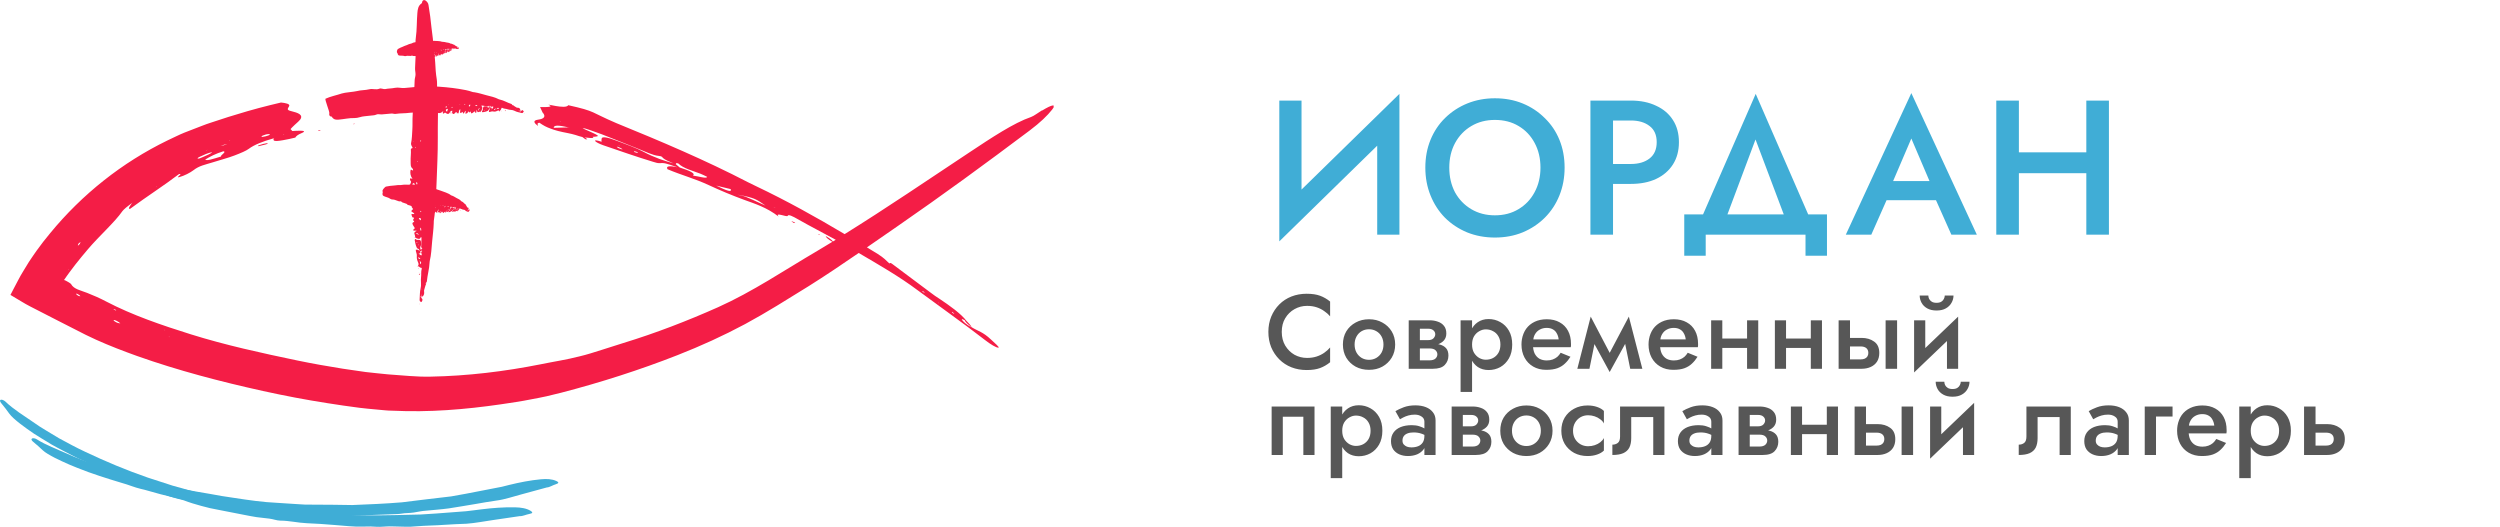
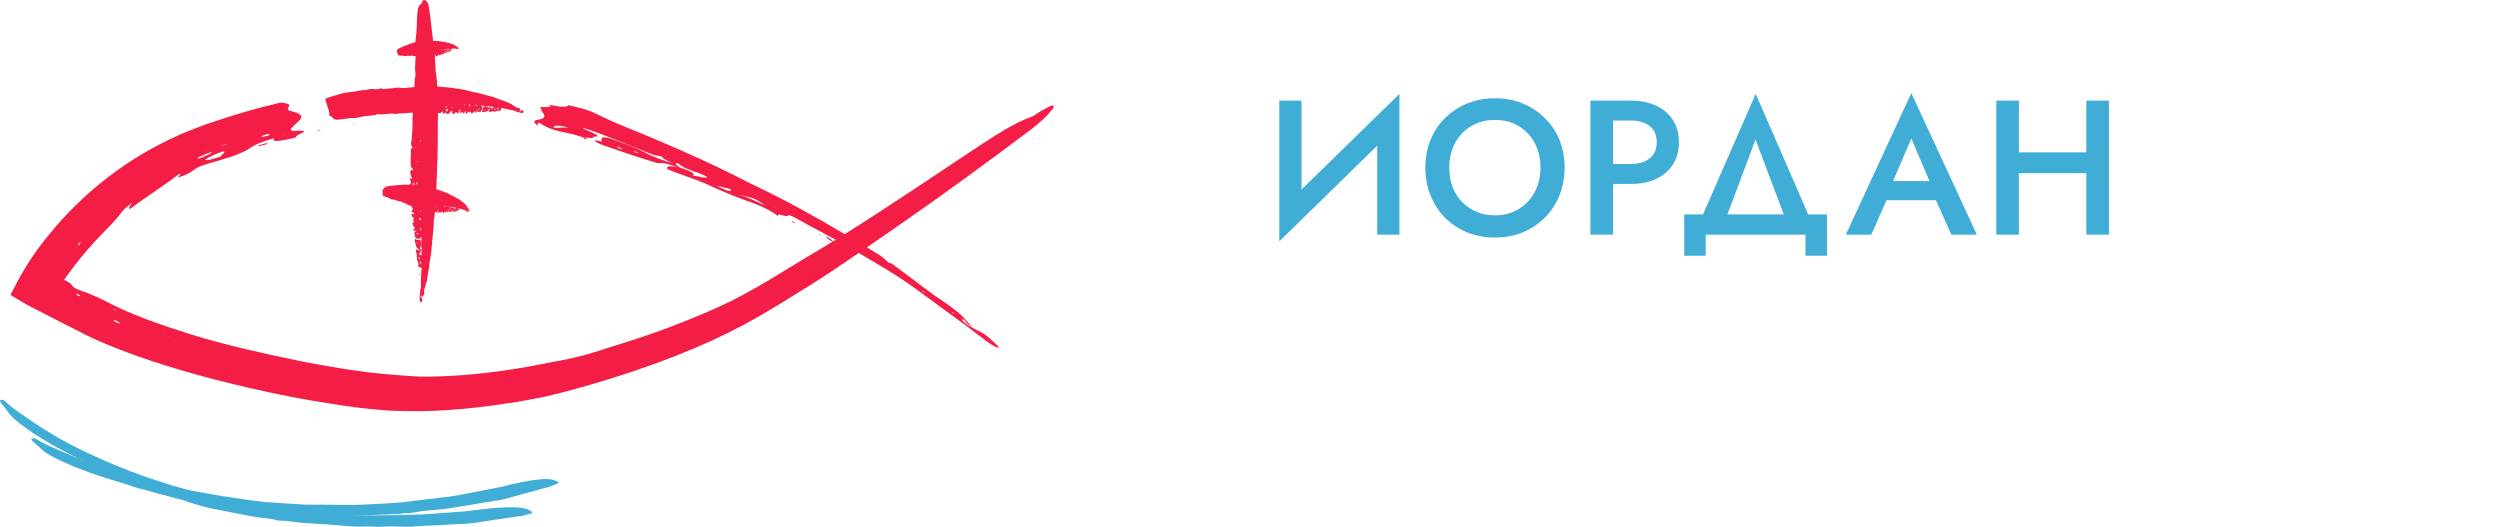
<svg xmlns="http://www.w3.org/2000/svg" width="261" height="55" viewBox="0 0 261 55" fill="none">
  <g clip-path="url(#clip0_341_431)">
    <path d="M58.089 50.221C57.629 50.004 57.077 49.98 56.479 50.036C55.358 50.141 54.246 50.359 53.145 50.63L52.4 50.818C52.151 50.876 51.895 50.914 51.646 50.964L50.134 51.258C49.126 51.455 48.118 51.652 47.103 51.824C45.389 52.027 43.673 52.222 41.957 52.443C40.236 52.587 38.506 52.657 36.777 52.727C35.471 52.706 34.161 52.685 32.853 52.685L31.869 52.681L30.891 52.622L28.93 52.495C27.435 52.428 25.953 52.212 24.47 51.984L23.178 51.788L21.891 51.558C21.034 51.404 20.167 51.277 19.313 51.106L15.974 50.343C14.878 50.035 13.771 49.746 12.673 49.427C11.726 49.119 10.766 48.847 9.831 48.496C8.876 48.121 7.904 47.787 6.976 47.351C5.921 46.883 4.823 46.483 3.839 45.864C3.642 45.743 3.399 45.704 3.31 45.816C3.232 45.913 3.376 46.057 3.493 46.148C3.822 46.41 4.137 46.706 4.443 46.991C4.6 47.138 4.768 47.257 4.969 47.377C5.459 47.675 5.975 47.935 6.496 48.17C7.018 48.409 7.544 48.647 8.083 48.85C9.598 49.463 11.162 49.948 12.725 50.42C13.406 50.602 14.044 50.891 14.731 51.048C14.95 51.098 15.173 51.148 15.39 51.216C16.294 51.482 17.212 51.725 18.131 51.935C18.538 52.031 18.945 52.127 19.352 52.219L20.579 52.473C21.395 52.644 22.215 52.815 23.04 52.947C23.097 52.957 23.153 52.963 23.21 52.978C24.389 53.263 25.614 53.361 26.811 53.504C27.667 53.616 28.534 53.638 29.398 53.702C30.26 53.754 31.123 53.818 31.986 53.84C32.373 53.837 32.744 53.95 33.114 53.907C34.001 53.809 34.892 53.886 35.781 53.872C36.727 53.88 37.676 53.795 38.623 53.774C39.569 53.74 40.52 53.714 41.465 53.668C41.809 53.662 42.147 53.568 42.483 53.566C42.959 53.553 43.411 53.488 43.873 53.388C44.056 53.35 44.25 53.336 44.435 53.319C45.239 53.238 46.047 53.187 46.848 53.077C47.779 52.914 48.71 52.793 49.64 52.618C50.364 52.475 51.094 52.377 51.826 52.259C52.724 52.146 53.586 51.831 54.459 51.607C55.297 51.379 56.14 51.151 57.093 50.889C57.373 50.881 57.676 50.661 58.034 50.552C58.363 50.45 58.354 50.342 58.093 50.22L58.089 50.221Z" fill="#3FADD6" />
    <path d="M55.4 53.333C54.96 53.065 54.393 52.977 53.771 52.964C52.603 52.939 51.431 53.031 50.267 53.174C49.739 53.232 49.214 53.32 48.685 53.37L47.094 53.492C46.032 53.576 44.975 53.655 43.908 53.714C40.337 53.806 36.75 53.911 33.179 53.551C31.825 53.479 30.488 53.27 29.142 53.107L27.124 52.859C26.452 52.772 25.791 52.612 25.127 52.487L22.851 52.034C22.09 51.896 21.353 51.645 20.609 51.435C19.75 51.167 18.874 50.958 18.011 50.698C17.152 50.422 16.293 50.141 15.438 49.864C13.209 49.094 11.03 48.181 8.893 47.167C7.958 46.735 7.057 46.237 6.147 45.747L4.785 44.926C4.332 44.654 3.88 44.373 3.452 44.059C2.471 43.376 1.434 42.76 0.567 41.926C0.393 41.767 0.131 41.667 0.034 41.767C-0.055 41.851 0.067 42.023 0.165 42.136C0.448 42.463 0.706 42.827 0.96 43.171C1.091 43.346 1.239 43.506 1.417 43.665C1.857 44.067 2.335 44.419 2.822 44.771C3.3 45.127 3.808 45.449 4.315 45.755L5.403 46.417C5.771 46.631 6.147 46.819 6.524 47.02C7.277 47.41 8.017 47.82 8.8 48.147C9.469 48.449 10.074 48.851 10.751 49.127C10.966 49.219 11.191 49.286 11.406 49.383C12.308 49.768 13.196 50.183 14.106 50.539C14.927 50.819 15.743 51.108 16.555 51.406L17.778 51.846C18.189 51.98 18.612 52.084 19.03 52.189C19.09 52.202 19.145 52.219 19.2 52.239C19.788 52.466 20.393 52.65 20.998 52.813C21.607 52.985 22.216 53.128 22.834 53.232L25.47 53.748C25.91 53.827 26.346 53.928 26.79 53.99L28.123 54.145C28.52 54.192 28.893 54.351 29.274 54.355C30.196 54.355 31.101 54.585 32.02 54.623C33.001 54.657 33.978 54.732 34.956 54.812C35.933 54.879 36.91 55.013 37.892 54.979C38.247 54.979 38.607 54.95 38.954 54.979C39.445 55.017 39.919 55.008 40.401 54.962C40.591 54.946 40.794 54.954 40.989 54.958C41.822 54.958 42.664 55.046 43.494 54.946C44.467 54.862 45.444 54.866 46.417 54.791C47.179 54.728 47.941 54.715 48.702 54.678C49.633 54.61 50.555 54.422 51.482 54.292C52.37 54.162 53.263 54.028 54.274 53.882C54.562 53.907 54.9 53.722 55.285 53.651C55.636 53.588 55.641 53.479 55.391 53.329L55.4 53.333Z" fill="#3FADD6" />
-     <path d="M101.42 34.169L101.425 34.175L101.415 34.165V34.169H101.42Z" fill="black" />
    <path d="M27.509 15.017C27.311 15.072 26.968 15.18 26.942 15.206C26.824 15.331 27.222 15.206 27.446 15.151C27.641 15.105 27.869 15.063 27.971 14.979C27.933 14.933 27.725 14.963 27.509 15.017Z" fill="#F41D46" />
    <path d="M82.723 23.114C82.676 23.102 82.617 23.093 82.63 23.106C82.693 23.156 82.778 23.215 82.854 23.269C82.913 23.273 83.032 23.303 83.015 23.278C82.993 23.232 82.85 23.156 82.723 23.118V23.114Z" fill="#F41D46" />
    <path d="M85.423 24.434C85.423 24.434 85.461 24.48 85.482 24.501L85.605 24.534L85.537 24.463C85.495 24.451 85.431 24.425 85.423 24.434Z" fill="#F41D46" />
    <path d="M36.86 12.965C36.907 12.965 36.983 12.96 37 12.952C37.034 12.94 37.042 12.923 37.059 12.91L36.915 12.923L36.86 12.965Z" fill="#F41D46" />
    <path d="M33.26 13.618C33.26 13.618 33.188 13.66 33.205 13.664C33.272 13.694 33.378 13.677 33.463 13.622C33.484 13.61 33.45 13.597 33.416 13.593C33.391 13.593 33.315 13.61 33.26 13.618Z" fill="#F41D46" />
    <path d="M86.967 25.28C86.984 25.154 86.722 24.941 86.222 24.651L86.087 24.555L86.214 24.647C86.214 24.777 86.442 24.978 86.937 25.267L87.077 25.364L86.959 25.276L86.967 25.28Z" fill="#F41D46" />
    <path d="M43.947 31.517C43.854 31.492 43.799 31.4 43.807 31.291C43.841 30.893 43.816 30.487 43.913 30.093C44.006 29.708 43.904 29.305 43.959 28.924C43.998 28.652 43.943 28.375 44.019 28.112C44.048 28.011 44.044 27.944 43.909 27.944C43.79 27.944 43.761 27.739 43.574 27.823C43.799 27.626 43.663 27.433 43.6 27.274C43.524 27.085 43.498 26.909 43.519 26.712C43.541 26.495 43.401 26.302 43.405 26.076C43.566 26.038 43.697 26.093 43.811 26.21C43.748 26.017 43.752 26.017 43.583 25.938C43.536 25.917 43.524 25.883 43.507 25.845C43.392 25.602 43.346 25.339 43.295 25.079C43.287 25.024 43.321 24.97 43.376 24.957C43.439 24.941 43.473 24.987 43.486 25.045L43.473 25.062L43.494 25.049C43.57 25.049 43.646 25.041 43.722 25.041C43.866 25.041 43.951 25.117 43.951 25.263C43.951 25.401 43.985 25.569 43.921 25.678C43.816 25.862 43.888 25.996 43.964 26.143C43.968 26.08 43.964 26.013 44.031 25.975C44.053 25.963 44.137 25.963 44.057 25.908C43.93 25.825 43.981 25.695 43.981 25.581C43.981 25.334 43.993 25.087 44.002 24.84C44.002 24.798 43.993 24.756 43.943 24.74C43.872 24.924 43.768 24.983 43.629 24.916L43.642 24.899L43.625 24.911C43.511 24.936 43.456 24.84 43.38 24.79C43.35 24.823 43.321 24.857 43.278 24.807C43.304 24.79 43.329 24.773 43.354 24.756C43.316 24.689 43.337 24.614 43.308 24.538C43.206 24.308 43.253 24.216 43.507 24.103C43.392 24.036 43.257 24.124 43.151 24.061C43.088 23.91 43.325 23.927 43.291 23.797C43.261 23.692 43.168 23.625 43.126 23.521C43.067 23.382 42.982 23.269 43.189 23.186C43.253 23.16 43.257 23.119 43.194 23.068C43.088 22.989 43.134 22.909 43.198 22.821C43.257 22.741 43.244 22.729 43.101 22.7C43.062 22.691 43.046 22.67 43.037 22.645C43.003 22.553 42.974 22.465 42.944 22.373C43.05 22.293 43.168 22.398 43.261 22.327C43.227 22.256 43.172 22.214 43.101 22.176C42.893 22.067 42.898 22.017 43.109 21.853C43.109 21.832 43.109 21.811 43.105 21.791C43.067 21.698 42.923 21.636 42.991 21.51C43.054 21.389 43.185 21.451 43.287 21.443C43.316 21.443 43.35 21.443 43.376 21.393C43.312 21.296 43.232 21.242 43.092 21.238C42.906 21.238 42.847 21.15 42.953 21.003C43.071 20.844 43.05 20.731 42.914 20.613C42.8 20.513 42.792 20.4 42.851 20.262C42.914 20.111 43.033 20.132 43.151 20.153L43.168 20.169L43.156 20.149C43.139 19.985 43.101 19.847 42.931 19.751C42.766 19.654 42.741 19.411 42.851 19.168C42.902 19.059 42.957 18.971 42.851 18.863C42.792 18.8 42.779 18.699 42.847 18.624C42.919 18.548 42.961 18.716 43.054 18.649C42.847 18.368 42.796 18.058 42.868 17.727C42.982 17.702 43.041 17.773 43.117 17.815L43.134 17.832L43.122 17.811C43.113 17.748 43.126 17.652 43.092 17.623C42.817 17.413 42.885 17.103 42.872 16.831C42.851 16.429 42.927 16.027 42.893 15.625C42.893 15.579 42.898 15.52 42.94 15.511C43.177 15.449 43.024 15.348 42.978 15.248C42.936 15.151 42.893 15.046 42.919 14.933C43.012 14.494 43.016 14.041 43.046 13.593C43.084 13.061 43.046 12.525 43.084 11.993C43.122 11.545 43.117 11.096 43.126 10.648C43.126 10.43 43.215 10.229 43.223 10.011C43.24 9.463 43.261 8.918 43.291 8.374C43.299 8.181 43.371 7.997 43.38 7.8C43.388 7.574 43.321 7.356 43.333 7.125C43.367 6.631 43.359 6.133 43.401 5.642C43.447 5.081 43.329 4.516 43.409 3.963C43.536 3.096 43.498 2.216 43.574 1.349C43.608 0.98 43.651 0.591 44.014 0.352C44.074 0.314 44.057 0.235 44.078 0.176C44.137 0.004 44.285 -0.046 44.438 0.063C44.59 0.176 44.704 0.323 44.734 0.515C44.861 1.303 44.975 2.086 45.047 2.882C45.093 3.397 45.199 3.904 45.22 4.419C45.25 5.131 45.406 5.827 45.436 6.539C45.461 7.117 45.499 7.699 45.597 8.273C45.643 8.558 45.622 8.855 45.631 9.144C45.643 9.651 45.69 10.154 45.707 10.661C45.728 11.277 45.741 11.888 45.715 12.504C45.694 13.115 45.715 13.731 45.707 14.347C45.698 15.16 45.707 15.976 45.664 16.793C45.605 18.155 45.576 19.516 45.491 20.877C45.449 21.585 45.411 22.297 45.296 23.001C45.279 23.098 45.288 23.194 45.284 23.29C45.263 23.939 45.174 24.58 45.114 25.226C45.051 25.908 45.026 26.604 44.861 27.274C44.852 27.316 44.848 27.362 44.848 27.404C44.822 28.07 44.624 28.711 44.565 29.372C44.556 29.473 44.48 29.519 44.416 29.573L44.4 29.59L44.421 29.578C44.455 29.578 44.51 29.59 44.497 29.615C44.395 29.829 44.349 30.059 44.281 30.282C44.26 30.357 44.268 30.386 44.277 30.449C44.294 30.612 44.298 30.818 44.112 30.939C44.074 30.989 44.027 31.027 43.964 31.048C43.964 30.977 44.002 30.927 44.074 30.91C44.031 30.855 43.976 30.855 43.938 30.91C43.9 30.96 43.917 31.01 43.959 31.052C44.002 31.161 44.175 31.224 44.082 31.387C44.044 31.45 44.027 31.559 43.938 31.534L43.947 31.517ZM43.299 12.382L43.308 12.366H43.291L43.299 12.382ZM43.667 13.915V13.903L43.651 13.911L43.667 13.92V13.915ZM43.304 13.999V13.978L43.291 13.995H43.304V13.999ZM43.917 14.762C43.947 14.753 43.972 14.732 43.968 14.695C43.955 14.682 43.93 14.657 43.926 14.657C43.9 14.669 43.866 14.69 43.862 14.716C43.849 14.753 43.883 14.77 43.917 14.762ZM43.16 14.803C43.16 14.803 43.181 14.803 43.189 14.803C43.211 14.783 43.206 14.766 43.181 14.766C43.172 14.766 43.164 14.774 43.16 14.783C43.16 14.791 43.16 14.799 43.164 14.808L43.16 14.803ZM43.388 15.402C43.388 15.402 43.414 15.382 43.431 15.369C43.418 15.357 43.405 15.335 43.392 15.335C43.376 15.335 43.35 15.348 43.342 15.361C43.321 15.407 43.359 15.407 43.388 15.402ZM43.029 16.429L43.05 16.42L43.033 16.412V16.429H43.029ZM43.583 16.885C43.583 16.885 43.608 16.86 43.621 16.848C43.604 16.839 43.591 16.823 43.574 16.818C43.549 16.814 43.536 16.827 43.536 16.848C43.553 16.86 43.566 16.881 43.583 16.881V16.885ZM43.067 18.28L43.058 18.259L43.05 18.276H43.062L43.067 18.28ZM43.803 19.206V19.227L43.82 19.21H43.803V19.206ZM43.452 19.105C43.469 19.16 43.452 19.231 43.532 19.265C43.596 19.206 43.57 19.139 43.553 19.072C43.545 19.038 43.511 19.022 43.477 19.034C43.439 19.047 43.439 19.08 43.447 19.11L43.452 19.105ZM43.321 19.416C43.321 19.298 43.295 19.198 43.219 19.114C43.088 19.127 43.046 19.21 43.02 19.344C43.13 19.34 43.198 19.457 43.321 19.411V19.416ZM43.735 19.52C43.735 19.52 43.756 19.491 43.756 19.474C43.756 19.453 43.748 19.436 43.744 19.416C43.735 19.428 43.722 19.445 43.722 19.457C43.722 19.474 43.731 19.495 43.735 19.516V19.52ZM43.904 19.579V19.566L43.888 19.57L43.904 19.579ZM43.498 20.14C43.536 20.136 43.562 20.115 43.566 20.081C43.566 20.048 43.541 20.019 43.507 20.015C43.469 20.01 43.447 20.035 43.447 20.073C43.447 20.107 43.46 20.136 43.502 20.14H43.498ZM43.219 20.329V20.312L43.198 20.316L43.219 20.329ZM43.778 20.81H43.799L43.782 20.794V20.81H43.778ZM43.909 21.074V21.058L43.892 21.062L43.909 21.074ZM43.892 21.321C43.917 21.321 43.93 21.309 43.926 21.284C43.926 21.275 43.913 21.267 43.904 21.267C43.879 21.267 43.866 21.279 43.871 21.305C43.871 21.313 43.883 21.317 43.892 21.321ZM43.943 22.151C43.981 22.126 43.981 22.092 43.968 22.067C43.955 22.042 43.926 22.004 43.909 22.008C43.875 22.017 43.875 22.059 43.888 22.084C43.9 22.109 43.921 22.13 43.938 22.151H43.943ZM43.926 23.005C43.964 22.88 43.959 22.792 43.841 22.758C43.786 22.746 43.714 22.817 43.731 22.842C43.778 22.905 43.854 22.951 43.926 23.005ZM43.405 23.026C43.405 23.026 43.431 22.989 43.443 22.968L43.456 22.951L43.439 22.959C43.431 22.98 43.418 23.001 43.409 23.026H43.405ZM43.964 24.111C43.972 23.965 44.01 23.847 43.875 23.759C43.892 23.868 43.824 23.994 43.964 24.111ZM43.943 24.4L43.93 24.417H43.947V24.4H43.943ZM43.718 24.551L43.71 24.53C43.672 24.4 43.596 24.317 43.388 24.321C43.524 24.413 43.617 24.471 43.706 24.534L43.722 24.551H43.718ZM43.693 25.305L43.701 25.326L43.71 25.305H43.693ZM43.507 25.372C43.507 25.372 43.549 25.36 43.557 25.343C43.574 25.313 43.574 25.284 43.532 25.28C43.519 25.28 43.507 25.301 43.49 25.313C43.494 25.334 43.498 25.351 43.502 25.372H43.507ZM43.731 25.594C43.731 25.594 43.718 25.552 43.706 25.544C43.693 25.535 43.672 25.544 43.651 25.544C43.659 25.561 43.663 25.581 43.676 25.594C43.689 25.602 43.71 25.594 43.727 25.594H43.731ZM44.014 26.662C44.023 26.62 44.036 26.587 44.031 26.558C44.002 26.432 43.896 26.298 44.086 26.21C44.057 26.164 44.01 26.185 43.972 26.176C43.934 26.197 43.896 26.222 43.862 26.243C43.921 26.386 43.93 26.495 43.697 26.457C43.811 26.537 43.871 26.666 44.023 26.662H44.014ZM43.892 27.039C43.824 26.96 43.769 26.901 43.697 26.821C43.667 26.993 43.697 27.073 43.892 27.039ZM43.871 27.592C44.014 27.433 44.006 27.404 43.786 27.194L43.722 27.161C43.722 27.161 43.761 27.186 43.778 27.203C43.888 27.303 43.833 27.454 43.866 27.592H43.871ZM44.044 27.743L44.031 27.722L44.01 27.709L44.027 27.726L44.044 27.743ZM44.031 30.202C44.031 30.202 44.053 30.202 44.057 30.198C44.082 30.181 44.078 30.164 44.048 30.16C44.04 30.16 44.031 30.168 44.027 30.177C44.027 30.185 44.027 30.194 44.027 30.202H44.031ZM44.023 30.457V30.436L44.006 30.453H44.023V30.457ZM44.01 30.726C44.01 30.726 44.031 30.726 44.036 30.721C44.061 30.7 44.057 30.688 44.027 30.684C44.019 30.684 44.006 30.692 44.006 30.7C44.006 30.709 44.006 30.717 44.006 30.73L44.01 30.726Z" fill="#F41D46" />
    <path d="M42.961 19.989C42.961 19.96 42.961 19.91 42.948 19.906C42.889 19.881 42.893 19.943 42.88 19.973C42.872 20.002 42.859 20.031 42.897 20.052C42.935 20.052 42.952 20.023 42.956 19.989H42.961Z" fill="#F41D46" />
    <path d="M43.807 31.71C43.807 31.71 43.781 31.735 43.769 31.748C43.777 31.752 43.781 31.76 43.79 31.764C43.802 31.752 43.815 31.739 43.828 31.727C43.819 31.723 43.807 31.71 43.807 31.71Z" fill="#F41D46" />
    <path d="M43.705 28.036C43.705 28.036 43.684 28.019 43.68 28.024C43.667 28.032 43.659 28.049 43.65 28.061C43.667 28.07 43.684 28.087 43.697 28.082C43.718 28.078 43.722 28.057 43.705 28.036Z" fill="#F41D46" />
    <path d="M43.745 28.451C43.745 28.451 43.727 28.46 43.723 28.464C43.727 28.468 43.736 28.477 43.74 28.481C43.749 28.481 43.758 28.473 43.766 28.468C43.762 28.464 43.753 28.451 43.749 28.451H43.745Z" fill="#F41D46" />
    <path d="M42.974 21.338C42.974 21.338 42.965 21.355 42.965 21.36C42.969 21.364 42.978 21.368 42.987 21.368C42.987 21.36 42.991 21.355 42.995 21.347C42.987 21.347 42.978 21.343 42.974 21.338Z" fill="#F41D46" />
    <path d="M42.958 20.823C42.958 20.823 42.94 20.81 42.932 20.815C42.901 20.823 42.901 20.836 42.927 20.854C42.932 20.854 42.949 20.854 42.953 20.849C42.958 20.849 42.953 20.836 42.953 20.828L42.958 20.823Z" fill="#F41D46" />
    <path d="M43.799 32.071C43.799 32.071 43.808 32.058 43.812 32.053C43.808 32.058 43.804 32.066 43.799 32.071C43.799 32.075 43.791 32.084 43.786 32.088C43.791 32.084 43.795 32.075 43.799 32.071Z" fill="#F41D46" />
    <path d="M43.736 28.694C43.816 28.694 43.863 28.648 43.871 28.568C43.875 28.56 43.88 28.552 43.884 28.547C43.88 28.556 43.875 28.56 43.871 28.568C43.795 28.573 43.744 28.614 43.731 28.69C43.731 28.698 43.723 28.706 43.719 28.711C43.723 28.702 43.727 28.698 43.736 28.69V28.694Z" fill="#F41D46" />
    <path d="M48.994 22.021C48.948 22.092 48.897 22.134 48.871 22.122C48.77 22.071 48.643 22.063 48.567 21.962C48.495 21.862 48.334 21.92 48.245 21.853C48.182 21.803 48.08 21.832 48.034 21.757C48.017 21.728 47.996 21.728 47.941 21.837C47.89 21.933 47.818 21.946 47.767 22.101C47.801 21.908 47.691 22.004 47.619 22.046C47.535 22.096 47.471 22.105 47.42 22.075C47.365 22.042 47.251 22.147 47.188 22.13C47.243 21.996 47.315 21.895 47.395 21.811C47.315 21.849 47.315 21.849 47.221 21.979C47.196 22.017 47.179 22.025 47.162 22.038C47.044 22.113 46.946 22.138 46.849 22.163C46.828 22.168 46.828 22.138 46.849 22.088C46.87 22.038 46.9 22.013 46.921 22.004V22.017V22C46.951 21.937 46.98 21.874 47.014 21.816C47.073 21.703 47.133 21.636 47.175 21.644C47.217 21.652 47.276 21.636 47.285 21.694C47.293 21.791 47.361 21.74 47.437 21.69C47.42 21.682 47.399 21.686 47.416 21.623C47.42 21.606 47.458 21.535 47.408 21.598C47.327 21.698 47.315 21.648 47.281 21.64C47.209 21.623 47.145 21.598 47.073 21.577C47.061 21.577 47.044 21.577 47.018 21.619C47.041 21.689 47.014 21.777 46.938 21.883V21.87V21.887C46.896 21.983 46.849 22.021 46.798 22.08C46.798 22.105 46.794 22.134 46.76 22.163C46.764 22.142 46.773 22.122 46.777 22.096C46.743 22.122 46.731 22.096 46.693 22.122C46.583 22.189 46.574 22.147 46.65 21.933C46.583 22.021 46.553 22.138 46.489 22.218C46.417 22.26 46.523 22.071 46.472 22.088C46.43 22.105 46.371 22.176 46.325 22.205C46.261 22.247 46.193 22.306 46.252 22.134C46.274 22.08 46.261 22.075 46.219 22.122C46.151 22.201 46.147 22.159 46.151 22.101C46.151 22.05 46.142 22.059 46.075 22.172C46.058 22.205 46.045 22.214 46.032 22.218C45.994 22.239 45.952 22.256 45.914 22.276C45.935 22.184 46.016 22.096 46.032 22.017C45.999 22.042 45.961 22.08 45.922 22.134C45.804 22.293 45.791 22.289 45.834 22.109C45.825 22.109 45.821 22.105 45.812 22.109C45.77 22.134 45.69 22.247 45.681 22.184C45.673 22.126 45.745 22.025 45.787 21.937C45.8 21.912 45.812 21.887 45.808 21.862C45.753 21.908 45.703 21.971 45.648 22.08C45.567 22.23 45.521 22.272 45.521 22.176C45.521 22.071 45.483 22.08 45.394 22.184C45.318 22.272 45.279 22.268 45.267 22.214C45.25 22.155 45.305 22.059 45.36 21.962C45.305 21.962 45.25 21.987 45.153 22.117C45.055 22.243 44.975 22.251 44.949 22.147C44.937 22.101 44.937 22.05 44.861 22.126C44.818 22.168 44.784 22.176 44.789 22.113C44.797 22.05 44.865 22.025 44.882 21.946C44.712 22.096 44.602 22.117 44.535 22.042C44.573 21.95 44.619 21.904 44.662 21.845L44.674 21.832L44.662 21.841C44.641 21.841 44.619 21.824 44.594 21.853C44.416 22.063 44.357 21.987 44.272 21.983C44.145 21.975 44.061 21.891 43.93 21.891C43.917 21.891 43.9 21.878 43.917 21.849C43.997 21.657 43.904 21.77 43.858 21.799C43.811 21.828 43.765 21.853 43.744 21.828C43.655 21.724 43.524 21.694 43.405 21.644C43.266 21.581 43.092 21.581 42.957 21.514C42.842 21.456 42.711 21.43 42.584 21.397C42.521 21.38 42.5 21.296 42.441 21.279C42.288 21.233 42.14 21.183 41.992 21.125C41.941 21.104 41.916 21.037 41.861 21.02C41.797 20.999 41.704 21.041 41.645 21.016C41.514 20.957 41.366 20.936 41.243 20.873C41.099 20.802 40.883 20.865 40.757 20.764C40.558 20.609 40.287 20.584 40.067 20.471C39.974 20.421 39.877 20.362 39.961 20.052C39.974 20.002 39.944 20.01 39.936 19.989C39.91 19.931 39.957 19.809 40.054 19.692C40.151 19.575 40.24 19.491 40.308 19.478C40.592 19.424 40.867 19.378 41.129 19.369C41.298 19.365 41.489 19.311 41.649 19.323C41.869 19.34 42.136 19.261 42.356 19.277C42.533 19.29 42.72 19.294 42.927 19.252C43.029 19.231 43.105 19.269 43.194 19.277C43.346 19.298 43.511 19.29 43.667 19.307C43.854 19.328 44.04 19.357 44.209 19.411C44.378 19.466 44.564 19.487 44.742 19.529C44.975 19.587 45.216 19.633 45.436 19.713C45.804 19.847 46.189 19.952 46.553 20.102C46.739 20.182 46.934 20.253 47.09 20.392C47.111 20.408 47.141 20.408 47.171 20.417C47.348 20.475 47.501 20.584 47.661 20.672C47.835 20.764 48.025 20.827 48.152 21.003C48.161 21.016 48.173 21.016 48.186 21.02C48.368 21.078 48.474 21.279 48.639 21.372C48.664 21.384 48.647 21.447 48.639 21.502C48.651 21.472 48.681 21.43 48.681 21.443C48.702 21.539 48.749 21.59 48.787 21.657C48.8 21.677 48.812 21.673 48.833 21.673C48.888 21.673 48.948 21.682 48.905 21.837C48.905 21.87 48.893 21.912 48.876 21.962C48.855 21.954 48.855 21.925 48.88 21.862C48.846 21.895 48.825 21.937 48.821 21.971C48.821 22.004 48.842 21.992 48.871 21.962C48.922 21.933 49.011 21.799 49.02 21.883C49.02 21.916 49.045 21.937 49.003 22.008L48.994 22.021ZM43.164 21.376V21.367L43.156 21.38H43.164V21.376ZM43.638 21.464H43.629V21.476L43.638 21.464ZM44.116 21.011C44.124 20.986 44.129 20.965 44.116 20.965C44.107 20.978 44.09 20.995 44.086 20.999C44.082 21.02 44.074 21.049 44.078 21.053C44.082 21.066 44.103 21.041 44.116 21.011ZM43.811 21.627C43.811 21.627 43.82 21.61 43.824 21.606C43.824 21.59 43.824 21.59 43.807 21.61C43.807 21.615 43.803 21.627 43.803 21.631C43.803 21.631 43.807 21.631 43.811 21.631V21.627ZM44.082 21.476C44.082 21.476 44.086 21.456 44.09 21.443C44.082 21.451 44.069 21.46 44.065 21.472C44.057 21.485 44.052 21.506 44.052 21.514C44.057 21.531 44.074 21.502 44.082 21.481V21.476ZM44.594 21.414C44.594 21.414 44.594 21.393 44.598 21.38C44.59 21.393 44.577 21.401 44.569 21.418C44.556 21.439 44.556 21.451 44.564 21.447C44.573 21.434 44.586 21.426 44.594 21.414ZM45.364 21.376H45.373V21.363L45.364 21.376ZM45.191 21.657C45.216 21.644 45.229 21.665 45.271 21.602C45.279 21.548 45.25 21.56 45.224 21.573C45.212 21.577 45.195 21.602 45.182 21.631C45.169 21.661 45.182 21.665 45.191 21.661V21.657ZM45.224 21.782C45.191 21.774 45.153 21.791 45.093 21.845C45.042 21.954 45.047 21.992 45.076 22.021C45.119 21.933 45.182 21.883 45.22 21.782H45.224ZM45.428 21.456C45.428 21.456 45.428 21.439 45.423 21.434C45.419 21.434 45.411 21.434 45.402 21.439C45.402 21.447 45.402 21.456 45.402 21.46C45.406 21.46 45.415 21.46 45.423 21.456H45.428ZM45.508 21.686C45.521 21.657 45.529 21.631 45.521 21.627C45.512 21.627 45.491 21.644 45.478 21.673C45.461 21.707 45.461 21.724 45.47 21.728C45.478 21.728 45.495 21.719 45.512 21.69L45.508 21.686ZM45.449 21.92L45.44 21.937L45.453 21.92H45.449ZM45.821 21.497L45.829 21.481L45.817 21.493L45.821 21.497ZM45.952 21.409L45.944 21.426L45.956 21.409H45.952ZM46.016 21.439C46.016 21.439 46.028 21.405 46.016 21.409C46.016 21.409 46.003 21.422 46.003 21.426C45.99 21.447 45.99 21.46 46.003 21.456C46.003 21.456 46.011 21.443 46.016 21.439ZM46.278 21.447C46.286 21.414 46.278 21.409 46.265 21.418C46.252 21.426 46.231 21.451 46.223 21.46C46.21 21.489 46.223 21.489 46.236 21.481C46.248 21.472 46.261 21.456 46.278 21.443V21.447ZM46.519 21.514C46.498 21.476 46.472 21.472 46.413 21.569C46.388 21.615 46.38 21.673 46.392 21.661C46.43 21.627 46.472 21.569 46.519 21.514ZM46.307 21.937C46.307 21.937 46.307 21.916 46.307 21.904V21.891L46.303 21.908L46.312 21.937H46.307ZM46.853 21.552C46.811 21.535 46.798 21.497 46.714 21.602C46.752 21.598 46.76 21.657 46.853 21.552ZM46.929 21.585V21.594L46.938 21.581H46.929V21.585ZM46.883 21.778L46.874 21.786C46.819 21.811 46.764 21.866 46.68 22.034C46.764 21.929 46.819 21.858 46.874 21.791L46.887 21.778H46.883ZM47.094 21.845H47.103V21.832L47.094 21.845ZM47.039 22C47.039 22 47.052 21.966 47.052 21.958C47.052 21.941 47.044 21.941 47.023 21.975C47.018 21.983 47.018 22 47.014 22.008C47.023 22.008 47.031 22.004 47.035 22H47.039ZM47.196 21.832C47.196 21.832 47.179 21.841 47.171 21.849C47.162 21.858 47.158 21.878 47.15 21.891C47.158 21.887 47.166 21.883 47.175 21.874C47.183 21.866 47.188 21.845 47.196 21.832ZM47.623 21.669C47.623 21.669 47.611 21.648 47.598 21.652C47.551 21.669 47.467 21.744 47.518 21.585C47.492 21.606 47.48 21.644 47.458 21.677C47.45 21.711 47.441 21.74 47.433 21.774C47.501 21.732 47.535 21.732 47.425 21.92C47.496 21.832 47.556 21.795 47.619 21.669H47.623ZM47.683 21.791C47.632 21.841 47.594 21.883 47.539 21.933C47.577 21.966 47.611 21.946 47.683 21.791ZM47.835 21.841C47.848 21.715 47.835 21.719 47.687 21.883C47.674 21.899 47.661 21.916 47.653 21.929C47.666 21.916 47.678 21.899 47.687 21.887C47.763 21.803 47.784 21.858 47.839 21.841H47.835ZM47.953 21.707L47.945 21.715L47.932 21.732L47.945 21.719L47.958 21.707H47.953ZM48.664 21.866C48.664 21.866 48.673 21.849 48.673 21.845C48.677 21.824 48.673 21.824 48.66 21.845C48.66 21.849 48.656 21.862 48.656 21.862C48.656 21.862 48.66 21.862 48.664 21.862V21.866ZM48.736 21.887H48.728V21.899L48.736 21.887ZM48.808 21.912C48.808 21.912 48.816 21.895 48.816 21.891C48.821 21.87 48.816 21.87 48.804 21.891C48.804 21.895 48.8 21.908 48.8 21.912C48.8 21.912 48.804 21.912 48.808 21.912Z" fill="#F41D46" />
    <path d="M45.228 22.117C45.228 22.117 45.207 22.109 45.199 22.117C45.165 22.163 45.186 22.163 45.19 22.176C45.19 22.184 45.199 22.197 45.22 22.163C45.237 22.13 45.232 22.117 45.228 22.113V22.117Z" fill="#F41D46" />
    <path d="M48.99 22.147C48.99 22.147 48.99 22.169 48.985 22.182C48.99 22.177 48.994 22.169 48.998 22.164C48.998 22.151 48.998 22.143 49.003 22.13C48.998 22.134 48.99 22.147 48.99 22.147Z" fill="#F41D46" />
    <path d="M47.882 22.005L47.869 22.022C47.869 22.03 47.869 22.039 47.869 22.048C47.878 22.035 47.891 22.022 47.895 22.009C47.904 21.992 47.895 21.987 47.887 22L47.882 22.005Z" fill="#F41D46" />
    <path d="M48.017 21.996C48.017 21.996 48.013 22.009 48.009 22.018C48.013 22.013 48.017 22.009 48.022 22.005C48.022 21.996 48.022 21.992 48.026 21.983C48.022 21.988 48.017 21.992 48.013 21.996H48.017Z" fill="#F41D46" />
    <path d="M45.626 22.189V22.197C45.626 22.197 45.635 22.184 45.639 22.18C45.639 22.18 45.639 22.176 45.639 22.172C45.639 22.176 45.63 22.184 45.626 22.189Z" fill="#F41D46" />
-     <path d="M45.47 22.172C45.47 22.172 45.457 22.185 45.457 22.193C45.448 22.219 45.448 22.219 45.466 22.202C45.466 22.198 45.474 22.185 45.474 22.18C45.474 22.18 45.474 22.18 45.47 22.176V22.172Z" fill="#F41D46" />
    <path d="M48.085 22.021C48.119 21.954 48.123 21.916 48.106 21.904C48.106 21.904 48.106 21.895 48.106 21.891C48.106 21.891 48.106 21.899 48.106 21.904C48.076 21.966 48.068 22.008 48.085 22.021C48.085 22.021 48.085 22.029 48.085 22.034C48.085 22.029 48.085 22.025 48.085 22.021Z" fill="#F41D46" />
    <path d="M47.89 5.035C47.882 5.089 47.865 5.127 47.839 5.123C47.759 5.11 47.674 5.131 47.594 5.081C47.518 5.031 47.433 5.098 47.357 5.073C47.302 5.052 47.243 5.094 47.192 5.052C47.171 5.035 47.158 5.039 47.154 5.119C47.154 5.19 47.107 5.211 47.12 5.324C47.082 5.194 47.04 5.278 47.01 5.32C46.968 5.37 46.934 5.387 46.892 5.378C46.849 5.37 46.807 5.458 46.761 5.458C46.756 5.362 46.769 5.282 46.794 5.211C46.752 5.253 46.752 5.253 46.735 5.353C46.731 5.383 46.722 5.391 46.714 5.404C46.663 5.475 46.608 5.512 46.553 5.546C46.54 5.554 46.532 5.533 46.528 5.5C46.528 5.462 46.536 5.441 46.549 5.433V5.441V5.429C46.549 5.383 46.549 5.337 46.549 5.29C46.549 5.202 46.57 5.152 46.6 5.148C46.629 5.148 46.663 5.123 46.684 5.156C46.718 5.215 46.748 5.173 46.782 5.123C46.769 5.123 46.756 5.123 46.748 5.085C46.748 5.073 46.748 5.022 46.735 5.068C46.714 5.148 46.688 5.119 46.667 5.119C46.617 5.119 46.566 5.119 46.515 5.119C46.507 5.119 46.498 5.127 46.494 5.156C46.531 5.195 46.54 5.258 46.523 5.345V5.337V5.349C46.523 5.42 46.507 5.454 46.494 5.5C46.498 5.517 46.507 5.533 46.494 5.563C46.494 5.546 46.49 5.533 46.485 5.517C46.473 5.542 46.456 5.529 46.439 5.55C46.388 5.617 46.371 5.588 46.354 5.437C46.337 5.508 46.354 5.588 46.337 5.651C46.303 5.693 46.312 5.55 46.287 5.571C46.265 5.588 46.248 5.646 46.227 5.676C46.198 5.714 46.172 5.768 46.16 5.642C46.16 5.605 46.147 5.605 46.134 5.642C46.117 5.705 46.1 5.68 46.084 5.642C46.067 5.609 46.067 5.617 46.058 5.705C46.058 5.73 46.05 5.739 46.045 5.743C46.024 5.764 46.007 5.785 45.986 5.806C45.974 5.743 45.995 5.672 45.986 5.617C45.969 5.638 45.961 5.672 45.952 5.718C45.927 5.843 45.914 5.843 45.885 5.718C45.88 5.718 45.876 5.718 45.872 5.718C45.851 5.743 45.838 5.831 45.813 5.793C45.787 5.755 45.804 5.676 45.804 5.613C45.804 5.592 45.804 5.575 45.796 5.559C45.775 5.6 45.762 5.651 45.758 5.73C45.754 5.843 45.737 5.881 45.707 5.818C45.677 5.751 45.652 5.764 45.627 5.848C45.605 5.919 45.58 5.923 45.555 5.894C45.525 5.86 45.533 5.789 45.538 5.714V5.701V5.709C45.504 5.722 45.474 5.747 45.453 5.852C45.432 5.952 45.381 5.973 45.33 5.91C45.309 5.881 45.292 5.852 45.267 5.915C45.254 5.952 45.233 5.961 45.216 5.923C45.203 5.881 45.237 5.852 45.225 5.797C45.161 5.927 45.098 5.965 45.03 5.927C45.03 5.86 45.043 5.818 45.051 5.776C45.038 5.785 45.017 5.776 45.013 5.797C44.962 5.969 44.903 5.931 44.848 5.944C44.764 5.965 44.683 5.927 44.603 5.952C44.594 5.952 44.581 5.952 44.581 5.927C44.573 5.785 44.552 5.877 44.526 5.906C44.505 5.936 44.484 5.961 44.463 5.948C44.374 5.898 44.281 5.906 44.192 5.898C44.082 5.885 43.972 5.919 43.867 5.902C43.773 5.889 43.685 5.898 43.592 5.902C43.545 5.902 43.507 5.856 43.46 5.856C43.35 5.856 43.236 5.856 43.126 5.843C43.088 5.843 43.05 5.801 43.012 5.801C42.965 5.801 42.919 5.848 42.872 5.839C42.771 5.827 42.669 5.839 42.568 5.827C42.453 5.81 42.335 5.889 42.225 5.852C42.047 5.789 41.87 5.831 41.692 5.797C41.616 5.785 41.539 5.764 41.497 5.55C41.489 5.512 41.472 5.525 41.463 5.517C41.429 5.483 41.421 5.395 41.446 5.303C41.472 5.207 41.506 5.14 41.544 5.115C41.709 5.022 41.87 4.939 42.035 4.884C42.14 4.846 42.246 4.775 42.352 4.75C42.5 4.717 42.644 4.612 42.792 4.583C42.91 4.557 43.029 4.524 43.151 4.453C43.211 4.419 43.27 4.428 43.329 4.419C43.435 4.402 43.536 4.365 43.642 4.344C43.769 4.319 43.896 4.302 44.023 4.306C44.15 4.306 44.277 4.285 44.4 4.277C44.565 4.268 44.734 4.252 44.899 4.256C45.178 4.268 45.457 4.26 45.732 4.285C45.876 4.298 46.02 4.306 46.164 4.365C46.185 4.373 46.202 4.365 46.223 4.365C46.354 4.365 46.485 4.407 46.617 4.432C46.756 4.457 46.896 4.461 47.031 4.549C47.04 4.553 47.048 4.553 47.057 4.553C47.192 4.553 47.319 4.662 47.454 4.687C47.475 4.687 47.484 4.733 47.492 4.771V4.779V4.767C47.492 4.746 47.497 4.712 47.501 4.721C47.543 4.779 47.59 4.805 47.632 4.838C47.649 4.851 47.653 4.842 47.666 4.838C47.7 4.825 47.742 4.821 47.763 4.93C47.772 4.951 47.78 4.98 47.784 5.018C47.772 5.018 47.759 4.997 47.759 4.955C47.746 4.985 47.746 5.014 47.759 5.039C47.767 5.06 47.78 5.047 47.789 5.022C47.814 4.993 47.827 4.888 47.861 4.943C47.873 4.964 47.894 4.972 47.886 5.027L47.89 5.035ZM44.455 5.345C44.455 5.345 44.45 5.311 44.442 5.316C44.442 5.324 44.433 5.341 44.433 5.341C44.433 5.357 44.438 5.374 44.442 5.378C44.45 5.383 44.455 5.366 44.455 5.345ZM44.446 5.801C44.446 5.801 44.446 5.789 44.446 5.785C44.446 5.772 44.438 5.776 44.438 5.793C44.438 5.797 44.438 5.806 44.438 5.806C44.438 5.806 44.438 5.806 44.442 5.806L44.446 5.801ZM44.573 5.651C44.573 5.651 44.573 5.634 44.569 5.626C44.569 5.634 44.56 5.642 44.56 5.646C44.56 5.655 44.56 5.672 44.565 5.676C44.573 5.688 44.573 5.663 44.573 5.646V5.651ZM44.882 5.508C44.882 5.508 44.878 5.492 44.873 5.487C44.873 5.496 44.869 5.504 44.865 5.517C44.865 5.533 44.865 5.538 44.869 5.538C44.869 5.529 44.878 5.521 44.878 5.508H44.882ZM45.33 5.55C45.33 5.55 45.356 5.55 45.364 5.5C45.352 5.462 45.339 5.479 45.326 5.492C45.318 5.496 45.313 5.517 45.318 5.538C45.318 5.559 45.326 5.559 45.33 5.554V5.55ZM45.39 5.626C45.364 5.626 45.343 5.646 45.326 5.693C45.326 5.772 45.343 5.797 45.368 5.81C45.368 5.743 45.394 5.701 45.39 5.626ZM45.419 5.374C45.419 5.374 45.415 5.362 45.411 5.362C45.411 5.362 45.402 5.366 45.398 5.37C45.398 5.374 45.402 5.383 45.407 5.383C45.407 5.383 45.415 5.378 45.419 5.374ZM45.546 5.508C45.546 5.487 45.542 5.471 45.533 5.471C45.525 5.471 45.521 5.487 45.517 5.508C45.517 5.533 45.517 5.542 45.529 5.546C45.538 5.546 45.542 5.538 45.546 5.512V5.508ZM45.804 5.253C45.804 5.253 45.804 5.228 45.796 5.232C45.796 5.232 45.796 5.24 45.796 5.244C45.796 5.261 45.796 5.269 45.804 5.265C45.804 5.265 45.804 5.257 45.804 5.253ZM45.974 5.207C45.974 5.186 45.961 5.182 45.957 5.19C45.952 5.198 45.944 5.219 45.944 5.228C45.944 5.249 45.952 5.249 45.961 5.24C45.965 5.232 45.969 5.219 45.974 5.207ZM46.147 5.202C46.122 5.182 46.105 5.186 46.096 5.257C46.096 5.29 46.105 5.332 46.109 5.32C46.122 5.29 46.134 5.244 46.147 5.202ZM46.143 5.517C46.143 5.517 46.134 5.504 46.13 5.496V5.487V5.5C46.134 5.504 46.139 5.512 46.143 5.517ZM46.375 5.161C46.346 5.161 46.32 5.135 46.303 5.219C46.325 5.207 46.35 5.244 46.375 5.161ZM46.435 5.169V5.177L46.439 5.169H46.435ZM46.46 5.303V5.311C46.426 5.337 46.409 5.383 46.405 5.508C46.426 5.424 46.439 5.37 46.456 5.311V5.303H46.46ZM46.625 5.412C46.625 5.412 46.625 5.387 46.621 5.383C46.617 5.37 46.608 5.374 46.608 5.399C46.608 5.408 46.608 5.416 46.612 5.424C46.617 5.424 46.621 5.416 46.625 5.416V5.412ZM46.676 5.274C46.676 5.274 46.667 5.282 46.667 5.29C46.667 5.299 46.667 5.311 46.667 5.324C46.667 5.32 46.676 5.316 46.676 5.307C46.676 5.299 46.676 5.286 46.676 5.274ZM46.9 5.085C46.9 5.085 46.883 5.073 46.879 5.077C46.853 5.098 46.824 5.161 46.807 5.047C46.798 5.064 46.798 5.094 46.798 5.119C46.798 5.14 46.807 5.165 46.811 5.186C46.841 5.148 46.866 5.14 46.853 5.282C46.87 5.211 46.9 5.173 46.904 5.081L46.9 5.085ZM46.976 5.152C46.959 5.194 46.947 5.228 46.93 5.274C46.964 5.29 46.98 5.265 46.976 5.152ZM47.09 5.152C47.061 5.068 47.057 5.073 47.006 5.211C47.006 5.223 47.002 5.236 46.997 5.249L47.006 5.215C47.027 5.148 47.057 5.177 47.086 5.156L47.09 5.152ZM47.124 5.043V5.052L47.116 5.064V5.056L47.124 5.047V5.043ZM47.628 5.006C47.628 5.006 47.628 4.993 47.628 4.989C47.628 4.972 47.624 4.976 47.619 4.993C47.619 4.997 47.619 5.006 47.619 5.006C47.619 5.006 47.619 5.006 47.624 5.006H47.628ZM47.734 5.006C47.734 5.006 47.734 4.993 47.734 4.989C47.734 4.972 47.725 4.976 47.725 4.993C47.725 4.997 47.725 5.006 47.725 5.006C47.725 5.006 47.725 5.006 47.729 5.006H47.734Z" fill="#F41D46" />
    <path d="M45.504 5.839C45.504 5.839 45.486 5.839 45.486 5.848C45.482 5.887 45.491 5.883 45.5 5.887C45.504 5.891 45.513 5.9 45.517 5.874C45.517 5.848 45.513 5.839 45.504 5.839Z" fill="#F41D46" />
    <path d="M47.928 5.119C47.928 5.119 47.932 5.136 47.937 5.141C47.937 5.136 47.937 5.132 47.937 5.128L47.928 5.106V5.119Z" fill="#F41D46" />
    <path d="M47.171 5.245V5.258C47.171 5.266 47.175 5.271 47.18 5.275C47.18 5.266 47.184 5.253 47.184 5.245C47.184 5.232 47.18 5.232 47.175 5.245H47.171Z" fill="#F41D46" />
-     <path d="M45.677 5.827C45.677 5.827 45.677 5.84 45.677 5.844C45.677 5.861 45.677 5.861 45.685 5.844C45.685 5.844 45.685 5.831 45.685 5.827C45.685 5.827 45.685 5.827 45.681 5.827H45.677Z" fill="#F41D46" />
    <path d="M47.306 5.215C47.306 5.165 47.297 5.14 47.285 5.136C47.285 5.136 47.285 5.131 47.28 5.127C47.28 5.127 47.28 5.131 47.28 5.136C47.28 5.182 47.289 5.211 47.301 5.215C47.301 5.215 47.301 5.219 47.306 5.224C47.306 5.224 47.306 5.219 47.306 5.215Z" fill="#F41D46" />
-     <path d="M54.643 11.691C54.609 11.775 54.537 11.821 54.469 11.8C54.22 11.725 53.953 11.704 53.72 11.57C53.488 11.44 53.213 11.498 52.976 11.406C52.806 11.339 52.62 11.369 52.46 11.272C52.4 11.235 52.354 11.235 52.333 11.364C52.312 11.482 52.176 11.49 52.193 11.678C52.104 11.444 51.956 11.553 51.846 11.603C51.711 11.662 51.592 11.67 51.469 11.633C51.334 11.591 51.186 11.712 51.042 11.691C51.042 11.528 51.101 11.406 51.194 11.306C51.059 11.352 51.059 11.348 50.983 11.507C50.962 11.549 50.941 11.561 50.911 11.574C50.738 11.666 50.56 11.691 50.382 11.72C50.344 11.725 50.315 11.687 50.315 11.633C50.315 11.57 50.348 11.54 50.386 11.532L50.395 11.549V11.528L50.42 11.306C50.446 11.168 50.505 11.088 50.598 11.101C50.691 11.109 50.801 11.092 50.86 11.163C50.962 11.281 51.059 11.222 51.169 11.163C51.127 11.155 51.084 11.155 51.072 11.079C51.072 11.059 51.08 10.975 51.034 11.05C50.958 11.168 50.881 11.109 50.809 11.096C50.649 11.071 50.492 11.042 50.331 11.017C50.302 11.012 50.276 11.017 50.255 11.067C50.362 11.151 50.385 11.258 50.323 11.389L50.315 11.377V11.394C50.315 11.511 50.247 11.553 50.205 11.624C50.221 11.658 50.238 11.687 50.2 11.725L50.179 11.645C50.133 11.678 50.086 11.649 50.031 11.674C49.866 11.758 49.815 11.704 49.781 11.448C49.722 11.557 49.76 11.695 49.701 11.792C49.595 11.842 49.642 11.611 49.553 11.637C49.481 11.658 49.426 11.741 49.354 11.779C49.257 11.829 49.172 11.905 49.151 11.695C49.142 11.628 49.117 11.624 49.075 11.683C49.007 11.779 48.965 11.729 48.918 11.662C48.876 11.599 48.863 11.611 48.829 11.75C48.821 11.787 48.804 11.8 48.787 11.808C48.724 11.834 48.664 11.859 48.601 11.884C48.563 11.775 48.648 11.666 48.614 11.57C48.563 11.599 48.529 11.649 48.495 11.716C48.398 11.913 48.368 11.905 48.292 11.687C48.279 11.687 48.267 11.683 48.254 11.687C48.191 11.72 48.131 11.859 48.064 11.787C47.996 11.716 48.051 11.595 48.055 11.49C48.055 11.461 48.064 11.427 48.034 11.398C47.966 11.457 47.92 11.532 47.903 11.67C47.877 11.854 47.818 11.905 47.738 11.796C47.649 11.674 47.577 11.687 47.488 11.813C47.412 11.921 47.34 11.926 47.26 11.863C47.171 11.796 47.196 11.683 47.222 11.561L47.234 11.544L47.222 11.557C47.116 11.565 47.023 11.599 46.947 11.762C46.87 11.921 46.714 11.934 46.574 11.821C46.511 11.771 46.46 11.712 46.38 11.813C46.333 11.867 46.27 11.88 46.232 11.813C46.189 11.741 46.299 11.7 46.261 11.607C46.067 11.804 45.872 11.846 45.682 11.783C45.673 11.67 45.72 11.611 45.749 11.536L45.762 11.519L45.749 11.532C45.711 11.54 45.652 11.528 45.635 11.561C45.495 11.838 45.318 11.762 45.153 11.783C44.907 11.817 44.662 11.75 44.417 11.796C44.391 11.8 44.353 11.796 44.345 11.754C44.302 11.524 44.239 11.678 44.18 11.729C44.12 11.775 44.057 11.821 43.985 11.804C43.706 11.729 43.426 11.75 43.143 11.754C42.809 11.754 42.475 11.825 42.136 11.825C41.848 11.825 41.569 11.859 41.286 11.892C41.146 11.909 41.011 11.842 40.871 11.854L39.826 11.947C39.703 11.955 39.576 11.909 39.45 11.921C39.306 11.938 39.175 12.026 39.026 12.035C38.709 12.051 38.396 12.118 38.079 12.135C37.715 12.152 37.376 12.336 37.017 12.324C36.45 12.307 35.9 12.449 35.341 12.491C35.104 12.508 34.85 12.516 34.639 12.194C34.605 12.139 34.559 12.169 34.516 12.156C34.398 12.118 34.343 11.984 34.381 11.821C34.423 11.658 33.873 10.363 33.987 10.305C34.465 10.074 35.185 9.932 35.68 9.76C36.001 9.651 36.941 9.592 37.266 9.509C37.719 9.391 38.1 9.433 38.557 9.32C38.925 9.228 39.251 9.412 39.614 9.257C39.796 9.182 40.033 9.337 40.224 9.299C40.541 9.228 40.884 9.245 41.201 9.174C41.603 9.094 41.827 9.215 42.238 9.186C42.648 9.161 43.058 9.102 43.473 9.069C44.023 9.035 44.577 8.993 45.148 9.014C46.126 9.056 47.04 9.14 47.941 9.283C48.411 9.362 48.88 9.437 49.329 9.601C49.388 9.622 49.456 9.622 49.519 9.63C49.946 9.697 50.357 9.827 50.771 9.94C51.212 10.057 51.66 10.141 52.075 10.363C52.1 10.376 52.13 10.38 52.155 10.388C52.587 10.472 52.971 10.728 53.386 10.853C53.45 10.874 53.467 10.95 53.488 11.017L53.496 11.038V11.017C53.496 10.983 53.517 10.933 53.53 10.945C53.648 11.067 53.788 11.134 53.923 11.222C53.97 11.251 53.987 11.243 54.033 11.247C54.144 11.247 54.279 11.268 54.317 11.461C54.342 11.503 54.355 11.553 54.359 11.616C54.313 11.603 54.287 11.565 54.292 11.494C54.245 11.532 54.237 11.582 54.262 11.624C54.287 11.666 54.321 11.653 54.359 11.616C54.44 11.586 54.516 11.423 54.6 11.536C54.634 11.578 54.702 11.611 54.664 11.691H54.643ZM42.343 11.582L42.331 11.574V11.591L42.343 11.582ZM43.291 11.113H43.283L43.287 11.134V11.113H43.291ZM43.367 11.465H43.355L43.367 11.477V11.465ZM43.82 10.816C43.812 10.786 43.799 10.765 43.773 10.77C43.765 10.786 43.748 10.807 43.752 10.816C43.761 10.841 43.778 10.87 43.79 10.879C43.816 10.887 43.824 10.857 43.816 10.82L43.82 10.816ZM43.875 11.561C43.875 11.561 43.875 11.54 43.875 11.532C43.862 11.511 43.85 11.515 43.85 11.544C43.85 11.553 43.858 11.561 43.862 11.565C43.862 11.565 43.875 11.565 43.879 11.561H43.875ZM44.243 11.306C44.243 11.306 44.226 11.281 44.222 11.268C44.214 11.281 44.201 11.293 44.201 11.306C44.201 11.322 44.209 11.348 44.218 11.352C44.247 11.369 44.247 11.331 44.243 11.306ZM44.886 11.633V11.611L44.878 11.633H44.886ZM45.174 11.071C45.174 11.071 45.161 11.046 45.153 11.034C45.148 11.05 45.136 11.063 45.136 11.079C45.136 11.105 45.14 11.117 45.157 11.113C45.166 11.096 45.178 11.084 45.178 11.067L45.174 11.071ZM46.012 11.582H45.999L46.012 11.595V11.582ZM46.659 10.883H46.672L46.663 10.866V10.883H46.659ZM46.562 11.226C46.6 11.209 46.642 11.226 46.672 11.151C46.638 11.088 46.596 11.109 46.549 11.126C46.528 11.134 46.515 11.163 46.519 11.197C46.519 11.235 46.545 11.235 46.566 11.226H46.562ZM46.748 11.364C46.672 11.356 46.608 11.385 46.549 11.457C46.549 11.586 46.596 11.633 46.68 11.658C46.684 11.549 46.765 11.486 46.752 11.364H46.748ZM46.854 10.962C46.854 10.962 46.837 10.941 46.824 10.941C46.811 10.941 46.799 10.945 46.786 10.95C46.794 10.958 46.803 10.971 46.811 10.971C46.824 10.971 46.837 10.966 46.849 10.962H46.854ZM46.909 10.799H46.9V10.816L46.909 10.799ZM47.23 11.222C47.23 11.184 47.218 11.155 47.2 11.155C47.179 11.155 47.158 11.176 47.154 11.214C47.145 11.251 47.163 11.272 47.188 11.276C47.209 11.276 47.23 11.268 47.234 11.226L47.23 11.222ZM47.323 11.503H47.315V11.519L47.323 11.503ZM47.691 10.975V10.954L47.679 10.971H47.691V10.975ZM47.877 10.862H47.865V10.879L47.873 10.862H47.877ZM48.034 10.891C48.034 10.866 48.034 10.853 48.013 10.853C48.009 10.853 48 10.866 48 10.874C47.996 10.899 48 10.912 48.021 10.908C48.026 10.908 48.03 10.895 48.034 10.887V10.891ZM48.576 10.887C48.563 10.849 48.542 10.845 48.525 10.853C48.508 10.862 48.478 10.891 48.478 10.908C48.478 10.941 48.504 10.941 48.525 10.933C48.542 10.925 48.559 10.904 48.576 10.887ZM49.126 10.958C49.049 10.912 48.99 10.912 48.952 11.025C48.935 11.079 48.973 11.151 48.99 11.134C49.037 11.092 49.075 11.021 49.121 10.954L49.126 10.958ZM49.071 11.469L49.037 11.431L49.028 11.419V11.44L49.071 11.473V11.469ZM49.849 10.996C49.756 10.979 49.684 10.933 49.608 11.059C49.68 11.05 49.752 11.126 49.849 10.996ZM50.035 11.038L50.044 11.05V11.038H50.035ZM50.099 11.268L50.082 11.276C49.993 11.306 49.925 11.369 49.9 11.578C49.98 11.452 50.031 11.369 50.086 11.285L50.099 11.272V11.268ZM50.581 11.348H50.594L50.581 11.331V11.348ZM50.594 11.532C50.594 11.532 50.594 11.49 50.585 11.482C50.573 11.461 50.551 11.461 50.539 11.503C50.539 11.515 50.547 11.532 50.556 11.544L50.594 11.536V11.532ZM50.771 11.331C50.771 11.331 50.742 11.339 50.738 11.352C50.729 11.364 50.733 11.385 50.729 11.406C50.742 11.398 50.759 11.398 50.763 11.385C50.771 11.373 50.767 11.352 50.771 11.335V11.331ZM51.508 11.142C51.482 11.134 51.461 11.113 51.444 11.117C51.359 11.134 51.254 11.226 51.228 11.034C51.194 11.059 51.199 11.105 51.186 11.142L51.212 11.255C51.313 11.209 51.385 11.209 51.322 11.436C51.393 11.331 51.486 11.285 51.508 11.138V11.142ZM51.732 11.293C51.668 11.356 51.622 11.402 51.558 11.465C51.664 11.507 51.719 11.482 51.732 11.293ZM52.087 11.36C52.007 11.205 51.99 11.209 51.816 11.406L51.783 11.465L51.816 11.415C51.901 11.318 51.99 11.385 52.083 11.364L52.087 11.36ZM52.214 11.205L52.202 11.214L52.189 11.23L52.202 11.218L52.214 11.205ZM53.805 11.457C53.805 11.457 53.805 11.44 53.805 11.431C53.797 11.406 53.788 11.406 53.78 11.431C53.78 11.44 53.78 11.452 53.784 11.452C53.784 11.452 53.797 11.452 53.801 11.452L53.805 11.457ZM53.97 11.49H53.957L53.966 11.507V11.49H53.97ZM54.144 11.532C54.144 11.532 54.144 11.511 54.144 11.507C54.135 11.482 54.127 11.482 54.118 11.507C54.118 11.515 54.118 11.528 54.122 11.532C54.127 11.536 54.135 11.532 54.139 11.532H54.144Z" fill="#F41D46" />
-     <path d="M47.086 11.75C47.086 11.75 47.035 11.745 47.031 11.758C47.01 11.817 47.047 11.812 47.069 11.825C47.086 11.838 47.107 11.846 47.12 11.808C47.12 11.771 47.107 11.754 47.086 11.75Z" fill="#F41D46" />
+     <path d="M54.643 11.691C54.609 11.775 54.537 11.821 54.469 11.8C54.22 11.725 53.953 11.704 53.72 11.57C53.488 11.44 53.213 11.498 52.976 11.406C52.806 11.339 52.62 11.369 52.46 11.272C52.4 11.235 52.354 11.235 52.333 11.364C52.312 11.482 52.176 11.49 52.193 11.678C52.104 11.444 51.956 11.553 51.846 11.603C51.711 11.662 51.592 11.67 51.469 11.633C51.334 11.591 51.186 11.712 51.042 11.691C51.042 11.528 51.101 11.406 51.194 11.306C51.059 11.352 51.059 11.348 50.983 11.507C50.962 11.549 50.941 11.561 50.911 11.574C50.738 11.666 50.56 11.691 50.382 11.72C50.344 11.725 50.315 11.687 50.315 11.633C50.315 11.57 50.348 11.54 50.386 11.532L50.395 11.549V11.528L50.42 11.306C50.446 11.168 50.505 11.088 50.598 11.101C50.691 11.109 50.801 11.092 50.86 11.163C50.962 11.281 51.059 11.222 51.169 11.163C51.127 11.155 51.084 11.155 51.072 11.079C51.072 11.059 51.08 10.975 51.034 11.05C50.958 11.168 50.881 11.109 50.809 11.096C50.649 11.071 50.492 11.042 50.331 11.017C50.302 11.012 50.276 11.017 50.255 11.067C50.362 11.151 50.385 11.258 50.323 11.389L50.315 11.377V11.394C50.315 11.511 50.247 11.553 50.205 11.624C50.221 11.658 50.238 11.687 50.2 11.725L50.179 11.645C50.133 11.678 50.086 11.649 50.031 11.674C49.866 11.758 49.815 11.704 49.781 11.448C49.722 11.557 49.76 11.695 49.701 11.792C49.595 11.842 49.642 11.611 49.553 11.637C49.481 11.658 49.426 11.741 49.354 11.779C49.257 11.829 49.172 11.905 49.151 11.695C49.142 11.628 49.117 11.624 49.075 11.683C49.007 11.779 48.965 11.729 48.918 11.662C48.876 11.599 48.863 11.611 48.829 11.75C48.821 11.787 48.804 11.8 48.787 11.808C48.724 11.834 48.664 11.859 48.601 11.884C48.563 11.775 48.648 11.666 48.614 11.57C48.563 11.599 48.529 11.649 48.495 11.716C48.398 11.913 48.368 11.905 48.292 11.687C48.279 11.687 48.267 11.683 48.254 11.687C48.191 11.72 48.131 11.859 48.064 11.787C47.996 11.716 48.051 11.595 48.055 11.49C48.055 11.461 48.064 11.427 48.034 11.398C47.966 11.457 47.92 11.532 47.903 11.67C47.877 11.854 47.818 11.905 47.738 11.796C47.649 11.674 47.577 11.687 47.488 11.813C47.412 11.921 47.34 11.926 47.26 11.863C47.171 11.796 47.196 11.683 47.222 11.561L47.234 11.544L47.222 11.557C47.116 11.565 47.023 11.599 46.947 11.762C46.87 11.921 46.714 11.934 46.574 11.821C46.511 11.771 46.46 11.712 46.38 11.813C46.333 11.867 46.27 11.88 46.232 11.813C46.189 11.741 46.299 11.7 46.261 11.607C46.067 11.804 45.872 11.846 45.682 11.783C45.673 11.67 45.72 11.611 45.749 11.536L45.762 11.519L45.749 11.532C45.711 11.54 45.652 11.528 45.635 11.561C45.495 11.838 45.318 11.762 45.153 11.783C44.907 11.817 44.662 11.75 44.417 11.796C44.391 11.8 44.353 11.796 44.345 11.754C44.302 11.524 44.239 11.678 44.18 11.729C44.12 11.775 44.057 11.821 43.985 11.804C43.706 11.729 43.426 11.75 43.143 11.754C42.809 11.754 42.475 11.825 42.136 11.825C41.848 11.825 41.569 11.859 41.286 11.892C41.146 11.909 41.011 11.842 40.871 11.854L39.826 11.947C39.703 11.955 39.576 11.909 39.45 11.921C39.306 11.938 39.175 12.026 39.026 12.035C38.709 12.051 38.396 12.118 38.079 12.135C37.715 12.152 37.376 12.336 37.017 12.324C36.45 12.307 35.9 12.449 35.341 12.491C35.104 12.508 34.85 12.516 34.639 12.194C34.605 12.139 34.559 12.169 34.516 12.156C34.398 12.118 34.343 11.984 34.381 11.821C34.423 11.658 33.873 10.363 33.987 10.305C34.465 10.074 35.185 9.932 35.68 9.76C36.001 9.651 36.941 9.592 37.266 9.509C37.719 9.391 38.1 9.433 38.557 9.32C38.925 9.228 39.251 9.412 39.614 9.257C39.796 9.182 40.033 9.337 40.224 9.299C40.541 9.228 40.884 9.245 41.201 9.174C41.603 9.094 41.827 9.215 42.238 9.186C42.648 9.161 43.058 9.102 43.473 9.069C44.023 9.035 44.577 8.993 45.148 9.014C46.126 9.056 47.04 9.14 47.941 9.283C48.411 9.362 48.88 9.437 49.329 9.601C49.388 9.622 49.456 9.622 49.519 9.63C49.946 9.697 50.357 9.827 50.771 9.94C51.212 10.057 51.66 10.141 52.075 10.363C52.1 10.376 52.13 10.38 52.155 10.388C52.587 10.472 52.971 10.728 53.386 10.853C53.45 10.874 53.467 10.95 53.488 11.017L53.496 11.038V11.017C53.496 10.983 53.517 10.933 53.53 10.945C53.648 11.067 53.788 11.134 53.923 11.222C53.97 11.251 53.987 11.243 54.033 11.247C54.144 11.247 54.279 11.268 54.317 11.461C54.342 11.503 54.355 11.553 54.359 11.616C54.313 11.603 54.287 11.565 54.292 11.494C54.245 11.532 54.237 11.582 54.262 11.624C54.287 11.666 54.321 11.653 54.359 11.616C54.44 11.586 54.516 11.423 54.6 11.536C54.634 11.578 54.702 11.611 54.664 11.691H54.643ZM42.343 11.582L42.331 11.574V11.591L42.343 11.582ZM43.291 11.113H43.283L43.287 11.134V11.113H43.291ZM43.367 11.465H43.355L43.367 11.477V11.465ZM43.82 10.816C43.812 10.786 43.799 10.765 43.773 10.77C43.765 10.786 43.748 10.807 43.752 10.816C43.761 10.841 43.778 10.87 43.79 10.879C43.816 10.887 43.824 10.857 43.816 10.82L43.82 10.816ZM43.875 11.561C43.875 11.561 43.875 11.54 43.875 11.532C43.862 11.511 43.85 11.515 43.85 11.544C43.85 11.553 43.858 11.561 43.862 11.565C43.862 11.565 43.875 11.565 43.879 11.561H43.875ZM44.243 11.306C44.243 11.306 44.226 11.281 44.222 11.268C44.214 11.281 44.201 11.293 44.201 11.306C44.201 11.322 44.209 11.348 44.218 11.352C44.247 11.369 44.247 11.331 44.243 11.306ZM44.886 11.633V11.611L44.878 11.633H44.886ZC45.174 11.071 45.161 11.046 45.153 11.034C45.148 11.05 45.136 11.063 45.136 11.079C45.136 11.105 45.14 11.117 45.157 11.113C45.166 11.096 45.178 11.084 45.178 11.067L45.174 11.071ZM46.012 11.582H45.999L46.012 11.595V11.582ZM46.659 10.883H46.672L46.663 10.866V10.883H46.659ZM46.562 11.226C46.6 11.209 46.642 11.226 46.672 11.151C46.638 11.088 46.596 11.109 46.549 11.126C46.528 11.134 46.515 11.163 46.519 11.197C46.519 11.235 46.545 11.235 46.566 11.226H46.562ZM46.748 11.364C46.672 11.356 46.608 11.385 46.549 11.457C46.549 11.586 46.596 11.633 46.68 11.658C46.684 11.549 46.765 11.486 46.752 11.364H46.748ZM46.854 10.962C46.854 10.962 46.837 10.941 46.824 10.941C46.811 10.941 46.799 10.945 46.786 10.95C46.794 10.958 46.803 10.971 46.811 10.971C46.824 10.971 46.837 10.966 46.849 10.962H46.854ZM46.909 10.799H46.9V10.816L46.909 10.799ZM47.23 11.222C47.23 11.184 47.218 11.155 47.2 11.155C47.179 11.155 47.158 11.176 47.154 11.214C47.145 11.251 47.163 11.272 47.188 11.276C47.209 11.276 47.23 11.268 47.234 11.226L47.23 11.222ZM47.323 11.503H47.315V11.519L47.323 11.503ZM47.691 10.975V10.954L47.679 10.971H47.691V10.975ZM47.877 10.862H47.865V10.879L47.873 10.862H47.877ZM48.034 10.891C48.034 10.866 48.034 10.853 48.013 10.853C48.009 10.853 48 10.866 48 10.874C47.996 10.899 48 10.912 48.021 10.908C48.026 10.908 48.03 10.895 48.034 10.887V10.891ZM48.576 10.887C48.563 10.849 48.542 10.845 48.525 10.853C48.508 10.862 48.478 10.891 48.478 10.908C48.478 10.941 48.504 10.941 48.525 10.933C48.542 10.925 48.559 10.904 48.576 10.887ZM49.126 10.958C49.049 10.912 48.99 10.912 48.952 11.025C48.935 11.079 48.973 11.151 48.99 11.134C49.037 11.092 49.075 11.021 49.121 10.954L49.126 10.958ZM49.071 11.469L49.037 11.431L49.028 11.419V11.44L49.071 11.473V11.469ZM49.849 10.996C49.756 10.979 49.684 10.933 49.608 11.059C49.68 11.05 49.752 11.126 49.849 10.996ZM50.035 11.038L50.044 11.05V11.038H50.035ZM50.099 11.268L50.082 11.276C49.993 11.306 49.925 11.369 49.9 11.578C49.98 11.452 50.031 11.369 50.086 11.285L50.099 11.272V11.268ZM50.581 11.348H50.594L50.581 11.331V11.348ZM50.594 11.532C50.594 11.532 50.594 11.49 50.585 11.482C50.573 11.461 50.551 11.461 50.539 11.503C50.539 11.515 50.547 11.532 50.556 11.544L50.594 11.536V11.532ZM50.771 11.331C50.771 11.331 50.742 11.339 50.738 11.352C50.729 11.364 50.733 11.385 50.729 11.406C50.742 11.398 50.759 11.398 50.763 11.385C50.771 11.373 50.767 11.352 50.771 11.335V11.331ZM51.508 11.142C51.482 11.134 51.461 11.113 51.444 11.117C51.359 11.134 51.254 11.226 51.228 11.034C51.194 11.059 51.199 11.105 51.186 11.142L51.212 11.255C51.313 11.209 51.385 11.209 51.322 11.436C51.393 11.331 51.486 11.285 51.508 11.138V11.142ZM51.732 11.293C51.668 11.356 51.622 11.402 51.558 11.465C51.664 11.507 51.719 11.482 51.732 11.293ZM52.087 11.36C52.007 11.205 51.99 11.209 51.816 11.406L51.783 11.465L51.816 11.415C51.901 11.318 51.99 11.385 52.083 11.364L52.087 11.36ZM52.214 11.205L52.202 11.214L52.189 11.23L52.202 11.218L52.214 11.205ZM53.805 11.457C53.805 11.457 53.805 11.44 53.805 11.431C53.797 11.406 53.788 11.406 53.78 11.431C53.78 11.44 53.78 11.452 53.784 11.452C53.784 11.452 53.797 11.452 53.801 11.452L53.805 11.457ZM53.97 11.49H53.957L53.966 11.507V11.49H53.97ZM54.144 11.532C54.144 11.532 54.144 11.511 54.144 11.507C54.135 11.482 54.127 11.482 54.118 11.507C54.118 11.515 54.118 11.528 54.122 11.532C54.127 11.536 54.135 11.532 54.139 11.532H54.144Z" fill="#F41D46" />
    <path d="M54.735 11.85C54.735 11.85 54.748 11.88 54.752 11.892L54.769 11.875L54.752 11.834L54.74 11.854L54.735 11.85Z" fill="#F41D46" />
    <path d="M52.35 11.574L52.337 11.595C52.341 11.607 52.35 11.616 52.354 11.628C52.362 11.616 52.375 11.599 52.375 11.586C52.375 11.565 52.362 11.561 52.345 11.574H52.35Z" fill="#F41D46" />
    <path d="M52.624 11.57C52.624 11.57 52.624 11.588 52.624 11.596L52.638 11.579V11.553C52.638 11.553 52.62 11.562 52.62 11.57H52.624Z" fill="#F41D46" />
    <path d="M47.94 11.796L47.953 11.805C47.953 11.801 47.958 11.792 47.962 11.784L47.949 11.775L47.94 11.796Z" fill="#F41D46" />
    <path d="M47.611 11.787C47.611 11.787 47.602 11.805 47.602 11.813C47.602 11.844 47.616 11.848 47.624 11.822C47.624 11.818 47.624 11.8 47.624 11.796C47.624 11.792 47.616 11.796 47.611 11.792V11.787Z" fill="#F41D46" />
    <path d="M54.968 11.901L54.955 11.884L54.964 11.901L54.977 11.914L54.968 11.901Z" fill="#F41D46" />
    <path d="M52.777 11.603C52.789 11.523 52.768 11.477 52.722 11.461C52.713 11.536 52.726 11.586 52.777 11.607L52.789 11.62L52.781 11.603H52.777Z" fill="#F41D46" />
    <path d="M108.765 11.532C108.392 11.758 107.948 12.106 107.648 12.211C105.845 12.826 103.48 14.401 101.251 15.88C96.91 18.754 92.598 21.694 88.181 24.442C85.177 22.654 82.135 20.961 78.941 19.441C78.653 19.307 78.361 19.168 78.091 19.026C73.669 16.73 68.994 14.749 64.349 12.856C61.607 11.687 62.284 11.641 59.326 10.983C59.068 11.461 56.771 10.732 57.346 10.983C57.926 11.235 56.382 11.176 56.382 11.176L56.648 11.75C56.648 11.75 57.283 12.349 56.183 12.491C55.523 12.579 55.823 12.902 56.17 13.149C56.17 13.027 55.992 12.856 56.318 12.814C56.712 13.095 57.063 13.283 57.516 13.438C57.964 13.614 58.514 13.752 59.314 13.903C59.568 13.953 59.826 14.016 60.08 14.091C60.325 14.175 60.57 14.251 60.799 14.305L61.112 14.536C61.471 14.594 61.251 14.473 61.036 14.351C61.404 14.364 62.072 14.514 61.92 14.28L61.848 14.226L61.962 14.284C62.686 14.217 62.694 14.221 60.828 13.4C60.951 13.363 61.239 13.45 61.539 13.559L62.808 14.012L64.061 14.506L66.561 15.503C67.319 15.805 68.165 16.228 68.778 16.278C69.163 16.307 69.142 16.437 69.214 16.496C69.447 16.705 69.9 16.877 70.323 17.061C69.299 16.764 68.389 16.492 67.175 15.842C66.456 15.457 65.33 15.055 64.374 14.691C63.405 14.318 62.885 14.246 62.817 14.443C62.783 14.548 62.8 14.674 62.796 14.791L62.872 14.85L62.758 14.783C62.36 14.653 62.051 14.602 62.132 14.724C62.208 14.837 62.572 15.017 62.94 15.151C64.717 15.759 66.498 16.383 68.173 16.89C68.436 16.969 68.66 17.04 68.816 17.032C69.388 17.007 69.413 17.007 70.716 17.459C69.904 17.292 69.481 17.325 69.692 17.669C71.203 18.305 72.527 18.645 73.961 19.311C75.256 19.914 76.436 20.4 77.706 20.869C78.767 21.254 80.088 21.665 81.289 22.616C80.836 22.092 82.173 22.704 82.233 22.536C82.296 22.352 82.723 22.553 83.375 22.93C84.64 23.655 85.952 24.312 87.251 25.033C86.62 25.418 85.99 25.799 85.355 26.176C81.877 28.216 78.573 30.457 74.964 32.074C71.765 33.498 68.461 34.776 65.089 35.807C64.306 36.054 63.553 36.297 62.796 36.535C62.038 36.774 61.289 37.021 60.498 37.206C59.14 37.557 57.812 37.75 56.471 38.027C52.658 38.785 48.8 39.25 44.962 39.321C43.431 39.359 42.013 39.179 40.49 39.082C39.716 38.998 38.954 38.936 38.172 38.839L35.785 38.492C34.199 38.24 32.612 37.96 31.034 37.633C27.298 36.854 23.537 36.033 19.919 34.902C16.894 33.955 13.806 32.9 11.115 31.492C10.434 31.132 9.736 30.826 9.101 30.579C8.424 30.311 7.709 30.194 7.421 29.662C7.396 29.615 7.294 29.544 7.159 29.465C7.091 29.427 7.015 29.385 6.943 29.343L6.829 29.285C6.787 29.264 6.749 29.243 6.761 29.251C6.744 29.251 6.723 29.251 6.702 29.243C6.694 29.243 6.681 29.243 6.677 29.238C6.681 29.226 6.685 29.222 6.706 29.201L6.956 28.84C7.053 28.702 7.151 28.56 7.256 28.426L7.874 27.609C8.306 27.077 8.724 26.537 9.173 26.026C10.366 24.618 11.965 23.219 12.778 22.046C12.828 21.966 12.985 21.824 13.171 21.661C13.366 21.514 13.582 21.342 13.755 21.208L13.852 21.112L13.776 21.2C13.62 21.451 13.298 21.807 13.569 21.811C15.414 20.45 17.186 19.328 18.692 18.171C19.196 18.079 18.206 18.628 18.735 18.486C19.247 18.347 19.852 18.033 20.195 17.773C20.795 17.3 21.404 17.2 22.141 16.969C22.936 16.714 23.808 16.492 24.48 16.232C25.162 15.972 25.703 15.742 25.974 15.537C26.528 15.118 27.434 14.762 28.559 14.443L28.686 14.389L28.58 14.443C28.521 14.644 28.462 14.833 29.528 14.64C30.002 14.552 30.438 14.468 30.831 14.364C30.907 14.213 31.114 14.05 31.474 13.903C32.426 13.513 30.522 13.681 30.522 13.681L30.332 13.476C30.332 13.476 30.501 13.266 31.136 12.701C31.77 12.135 31.347 11.842 30.649 11.67C29.951 11.498 29.951 11.465 30.184 11.084C30.328 10.845 29.773 10.745 29.333 10.703C27.785 11.067 26.249 11.465 24.738 11.938C24.125 12.11 23.524 12.311 22.923 12.508C22.318 12.717 21.726 12.881 21.108 13.128L19.268 13.84C18.659 14.083 18.075 14.393 17.478 14.665C12.748 16.965 8.559 20.299 5.247 24.333L4.51 25.246L3.808 26.189L3.47 26.675L3.305 26.918C3.216 27.048 3.11 27.198 3.013 27.353C2.649 27.973 2.23 28.593 1.917 29.209L1.43 30.135L1.189 30.6L1.126 30.717C1.105 30.755 1.071 30.801 1.13 30.813L1.354 30.948C1.963 31.295 2.518 31.672 3.165 31.999L5.949 33.427L7.954 34.449L8.957 34.96L10.023 35.463C11.445 36.104 12.871 36.649 14.305 37.164C18.629 38.697 23.029 39.84 27.459 40.821C29.684 41.311 31.918 41.738 34.157 42.086C35.273 42.274 36.399 42.417 37.52 42.572C38.079 42.651 38.675 42.689 39.251 42.748C39.83 42.794 40.41 42.877 40.989 42.877C44.806 43.062 48.563 42.752 52.286 42.211C53.348 42.052 54.427 41.901 55.485 41.684C56.014 41.583 56.547 41.487 57.071 41.369C57.592 41.244 58.108 41.118 58.616 40.992C62.707 39.928 66.785 38.626 70.733 37.076C73.166 36.121 75.514 35.053 77.79 33.834C80.071 32.602 82.224 31.236 84.424 29.875C86.206 28.757 87.932 27.588 89.65 26.411C91.727 27.63 93.864 28.849 95.81 30.307C98.137 32.032 100.527 33.708 102.825 35.492C103.438 35.97 104.013 36.305 104.225 36.297C104.428 36.288 103.81 35.786 103.472 35.459C102.6 34.63 102.118 34.583 101.45 34.169C101.175 34.043 100.857 33.846 100.599 33.587C100.324 33.314 100.354 33.243 100.709 33.423C100.76 33.595 101.022 33.846 101.445 34.16C101.356 33.984 101.166 33.762 100.895 33.494C100.32 32.736 99.097 31.873 98.099 31.207C97.709 30.948 97.528 30.843 97.087 30.499C95.755 29.502 94.418 28.501 93.127 27.538C92.988 27.429 92.856 27.437 92.861 27.504L92.928 27.584L92.835 27.492C92.514 27.186 92.277 26.918 91.647 26.52C91.266 26.285 90.885 26.059 90.508 25.825C91.558 25.1 92.607 24.367 93.665 23.642C98.391 20.379 102.973 17.024 107.5 13.622C108.604 12.793 109.361 12.06 109.848 11.436C110.326 10.828 109.878 10.879 108.803 11.536L108.765 11.532ZM58.569 12.713L58.539 12.726L58.421 12.676L58.569 12.713ZM59.331 13.3C58.895 13.312 58.455 13.325 57.812 13.346C57.795 13.023 58.396 13.086 59.301 13.287L59.453 13.316L59.331 13.304V13.3ZM64.607 15.147L64.734 15.21L64.59 15.168L64.602 15.147H64.607ZM64.602 15.482C64.53 15.432 64.374 15.348 64.387 15.335C64.429 15.29 64.64 15.369 64.822 15.465C64.915 15.516 64.941 15.562 65 15.612C64.873 15.57 64.742 15.528 64.602 15.482ZM66.549 15.96C66.485 15.96 66.329 15.901 66.214 15.867C66.214 15.838 66.172 15.784 66.227 15.788C66.286 15.788 66.447 15.851 66.561 15.884C66.561 15.914 66.604 15.964 66.549 15.964V15.96ZM72.337 18.331C72.671 18.1 71.939 17.803 70.966 17.489L70.547 17.133C70.606 17.095 70.504 16.978 70.809 17.061C71.351 17.593 72.29 17.811 73.132 18.138C73.322 18.209 73.542 18.326 73.822 18.46C73.8 18.691 72.912 18.398 72.341 18.331H72.337ZM74.773 19.378C75.332 19.512 75.742 19.612 76.284 19.742C76.432 20.111 75.907 19.931 74.773 19.378ZM77.312 20.387L77.024 20.345L77.278 20.362C78.734 20.676 78.92 20.752 79.918 21.464C78.992 21.074 78.027 20.538 77.312 20.387ZM80.874 21.665L80.748 21.627L80.849 21.644L80.98 21.69L80.874 21.665ZM29.676 14.041L29.613 14.087L29.558 14.07L29.676 14.041ZM27.721 14.05C27.95 13.991 28.123 13.987 28.183 14.029C28.174 14.091 27.992 14.163 27.751 14.226C27.501 14.293 27.29 14.318 27.302 14.255C27.311 14.2 27.489 14.112 27.726 14.05H27.721ZM24.028 14.665L23.973 14.711L23.926 14.695L24.023 14.665H24.028ZM23.414 15.101C23.516 15.068 23.622 15.051 23.744 15.021C23.592 15.08 23.469 15.134 23.338 15.176C23.236 15.21 23.131 15.227 23.029 15.248C23.156 15.197 23.283 15.143 23.414 15.101ZM23.325 15.796C23.706 15.851 22.97 16.211 23.084 16.337C22.166 16.617 21.603 16.81 21.417 16.663C21.904 16.358 22.5 16.048 23.321 15.792L23.325 15.796ZM21.544 15.675L21.667 15.646L21.531 15.708L21.548 15.679L21.544 15.675ZM20.863 16.362C21.282 16.169 21.722 15.96 22.149 15.884C22.009 16.064 21.523 16.232 21.172 16.399C20.99 16.488 20.766 16.575 20.664 16.559C20.571 16.542 20.66 16.458 20.863 16.362ZM16.374 19.449L16.382 19.47L16.268 19.533L16.374 19.453V19.449ZM8.191 25.435C8.267 25.376 8.394 25.259 8.407 25.272C8.424 25.284 8.352 25.406 8.318 25.477C8.221 25.594 8.136 25.661 8.128 25.615C8.119 25.586 8.17 25.498 8.196 25.435H8.191ZM7.108 28.145L7.159 28.124L7.1 28.204L7.108 28.145ZM8.157 30.876C8.086 30.818 7.963 30.738 7.954 30.709C7.937 30.654 7.954 30.6 8.238 30.776C8.327 30.83 8.394 30.906 8.386 30.931C8.386 30.948 8.238 30.897 8.157 30.876ZM11.868 32.254C11.927 32.275 11.995 32.296 12.037 32.321C12.084 32.347 12.143 32.393 12.139 32.401C12.113 32.434 12.008 32.393 11.885 32.305C11.855 32.284 11.877 32.271 11.872 32.254H11.868ZM12.3 33.716C12.05 33.62 11.919 33.524 11.872 33.457C11.817 33.377 11.957 33.39 12.194 33.507C12.35 33.582 12.469 33.679 12.558 33.754C12.575 33.771 12.393 33.733 12.3 33.716ZM17.123 34.449L17.14 34.433L17.258 34.487L17.123 34.449ZM17.609 35.166L17.669 35.153L17.707 35.195L17.609 35.166ZM28.432 37.461L28.301 37.419L28.441 37.44L28.432 37.461ZM99.596 32.719C99.622 32.749 99.609 32.757 99.613 32.778C99.558 32.74 99.491 32.703 99.448 32.665C99.406 32.631 99.359 32.573 99.368 32.569C99.406 32.544 99.499 32.602 99.596 32.719ZM98.048 31.647L98.022 31.66L97.917 31.567L98.048 31.647ZM96.504 30.524C96.529 30.554 96.516 30.562 96.52 30.583C96.466 30.55 96.398 30.512 96.36 30.478C96.317 30.445 96.271 30.395 96.279 30.386C96.317 30.361 96.406 30.416 96.504 30.524Z" fill="#F41D46" />
  </g>
  <path d="M146 13.04L133.56 25.2L133.66 21.96L146.1 9.8L146 13.04ZM135.88 10.5V22.56L133.56 25.2V10.5H135.88ZM146.1 9.8V24.5H143.78V12.5L146.1 9.8ZM151.305 17.5C151.305 18.46 151.505 19.32 151.905 20.08C152.318 20.827 152.885 21.413 153.605 21.84C154.325 22.267 155.145 22.48 156.065 22.48C156.998 22.48 157.818 22.267 158.525 21.84C159.245 21.413 159.805 20.827 160.205 20.08C160.618 19.32 160.825 18.46 160.825 17.5C160.825 16.54 160.625 15.687 160.225 14.94C159.825 14.18 159.265 13.587 158.545 13.16C157.838 12.733 157.011 12.52 156.065 12.52C155.145 12.52 154.325 12.733 153.605 13.16C152.885 13.587 152.318 14.18 151.905 14.94C151.505 15.687 151.305 16.54 151.305 17.5ZM148.805 17.5C148.805 16.447 148.985 15.48 149.345 14.6C149.705 13.72 150.211 12.96 150.865 12.32C151.531 11.667 152.305 11.16 153.185 10.8C154.078 10.44 155.038 10.26 156.065 10.26C157.118 10.26 158.085 10.44 158.965 10.8C159.845 11.16 160.611 11.667 161.265 12.32C161.931 12.96 162.445 13.72 162.805 14.6C163.165 15.48 163.345 16.447 163.345 17.5C163.345 18.54 163.165 19.507 162.805 20.4C162.445 21.293 161.938 22.067 161.285 22.72C160.631 23.373 159.858 23.887 158.965 24.26C158.085 24.62 157.118 24.8 156.065 24.8C155.025 24.8 154.058 24.62 153.165 24.26C152.271 23.887 151.498 23.373 150.845 22.72C150.205 22.067 149.705 21.293 149.345 20.4C148.985 19.507 148.805 18.54 148.805 17.5ZM166.04 10.5H168.4V24.5H166.04V10.5ZM167.44 12.58V10.5H170.26C171.273 10.5 172.153 10.68 172.9 11.04C173.66 11.387 174.246 11.887 174.66 12.54C175.073 13.18 175.28 13.947 175.28 14.84C175.28 15.733 175.073 16.507 174.66 17.16C174.246 17.813 173.66 18.32 172.9 18.68C172.153 19.027 171.273 19.2 170.26 19.2H167.44V17.12H170.26C171.073 17.12 171.726 16.927 172.22 16.54C172.713 16.153 172.96 15.587 172.96 14.84C172.96 14.093 172.713 13.533 172.22 13.16C171.726 12.773 171.073 12.58 170.26 12.58H167.44ZM183.276 14.56L179.776 23.9H177.136L183.296 9.8L189.436 23.9H186.796L183.276 14.56ZM188.496 24.5H178.076V26.7H175.836V22.38H190.736V26.7H188.496V24.5ZM195.883 20.9L196.323 18.9H202.823L203.283 20.9H195.883ZM199.543 14.46L197.343 19.6L197.303 20.12L195.363 24.5H192.703L199.543 9.72L206.383 24.5H203.723L201.823 20.24L201.763 19.66L199.543 14.46ZM209.352 18.08V15.9H219.332V18.08H209.352ZM217.812 10.5H220.172V24.5H217.812V10.5ZM208.412 10.5H210.772V24.5H208.412V10.5Z" fill="#40ADD6" />
-   <path d="M133.815 34.65C133.815 35.193 133.936 35.669 134.178 36.08C134.427 36.491 134.75 36.81 135.146 37.037C135.549 37.257 135.986 37.367 136.455 37.367C136.822 37.367 137.152 37.319 137.445 37.224C137.738 37.129 138.002 37 138.237 36.839C138.479 36.67 138.688 36.483 138.864 36.278V37.818C138.541 38.082 138.193 38.284 137.819 38.423C137.445 38.562 136.976 38.632 136.411 38.632C135.846 38.632 135.318 38.537 134.827 38.346C134.343 38.155 133.921 37.88 133.562 37.521C133.203 37.162 132.92 36.74 132.715 36.256C132.517 35.765 132.418 35.229 132.418 34.65C132.418 34.071 132.517 33.539 132.715 33.055C132.92 32.564 133.203 32.138 133.562 31.779C133.921 31.42 134.343 31.145 134.827 30.954C135.318 30.763 135.846 30.668 136.411 30.668C136.976 30.668 137.445 30.738 137.819 30.877C138.193 31.016 138.541 31.218 138.864 31.482V33.022C138.688 32.817 138.479 32.633 138.237 32.472C138.002 32.303 137.738 32.171 137.445 32.076C137.152 31.981 136.822 31.933 136.455 31.933C135.986 31.933 135.549 32.047 135.146 32.274C134.75 32.494 134.427 32.809 134.178 33.22C133.936 33.623 133.815 34.1 133.815 34.65ZM140.199 35.97C140.199 35.449 140.317 34.991 140.551 34.595C140.793 34.199 141.12 33.891 141.53 33.671C141.941 33.444 142.407 33.33 142.927 33.33C143.448 33.33 143.91 33.444 144.313 33.671C144.724 33.891 145.05 34.199 145.292 34.595C145.534 34.991 145.655 35.449 145.655 35.97C145.655 36.483 145.534 36.942 145.292 37.345C145.05 37.741 144.724 38.053 144.313 38.28C143.91 38.5 143.448 38.61 142.927 38.61C142.407 38.61 141.941 38.5 141.53 38.28C141.12 38.053 140.793 37.741 140.551 37.345C140.317 36.942 140.199 36.483 140.199 35.97ZM141.42 35.97C141.42 36.285 141.486 36.564 141.618 36.806C141.75 37.041 141.93 37.228 142.157 37.367C142.385 37.499 142.641 37.565 142.927 37.565C143.206 37.565 143.459 37.499 143.686 37.367C143.921 37.228 144.104 37.041 144.236 36.806C144.368 36.564 144.434 36.285 144.434 35.97C144.434 35.655 144.368 35.376 144.236 35.134C144.104 34.892 143.921 34.705 143.686 34.573C143.459 34.441 143.206 34.375 142.927 34.375C142.641 34.375 142.385 34.441 142.157 34.573C141.93 34.705 141.75 34.892 141.618 35.134C141.486 35.376 141.42 35.655 141.42 35.97ZM147.762 35.86H149.368C149.72 35.86 150.035 35.897 150.314 35.97C150.592 36.043 150.812 36.172 150.974 36.355C151.135 36.538 151.216 36.795 151.216 37.125C151.216 37.506 151.087 37.833 150.831 38.104C150.581 38.368 150.167 38.5 149.588 38.5H147.762V37.62H149.225C149.518 37.62 149.731 37.558 149.863 37.433C149.995 37.308 150.061 37.162 150.061 36.993C150.061 36.905 150.042 36.824 150.006 36.751C149.969 36.678 149.918 36.612 149.852 36.553C149.793 36.494 149.709 36.45 149.599 36.421C149.496 36.392 149.371 36.377 149.225 36.377H147.762V35.86ZM147.762 36.08V35.508H149.115C149.225 35.508 149.324 35.493 149.412 35.464C149.507 35.435 149.584 35.391 149.643 35.332C149.701 35.273 149.749 35.207 149.786 35.134C149.822 35.061 149.841 34.984 149.841 34.903C149.841 34.734 149.775 34.595 149.643 34.485C149.518 34.375 149.342 34.32 149.115 34.32H147.762V33.44H149.258C149.573 33.44 149.859 33.488 150.116 33.583C150.38 33.671 150.592 33.818 150.754 34.023C150.915 34.221 150.996 34.485 150.996 34.815C150.996 35.101 150.915 35.339 150.754 35.53C150.592 35.713 150.38 35.853 150.116 35.948C149.859 36.036 149.573 36.08 149.258 36.08H147.762ZM147.069 33.44H148.235V38.5H147.069V33.44ZM153.684 40.92H152.485V33.44H153.684V40.92ZM157.875 35.97C157.875 36.527 157.762 37.008 157.534 37.411C157.307 37.807 157.006 38.111 156.632 38.324C156.258 38.529 155.851 38.632 155.411 38.632C154.979 38.632 154.601 38.526 154.278 38.313C153.963 38.093 153.717 37.785 153.541 37.389C153.373 36.986 153.288 36.513 153.288 35.97C153.288 35.42 153.373 34.947 153.541 34.551C153.717 34.155 153.963 33.851 154.278 33.638C154.601 33.418 154.979 33.308 155.411 33.308C155.851 33.308 156.258 33.414 156.632 33.627C157.006 33.832 157.307 34.133 157.534 34.529C157.762 34.925 157.875 35.405 157.875 35.97ZM156.643 35.97C156.643 35.633 156.574 35.347 156.434 35.112C156.295 34.87 156.108 34.69 155.873 34.573C155.646 34.448 155.393 34.386 155.114 34.386C154.887 34.386 154.663 34.448 154.443 34.573C154.223 34.69 154.04 34.866 153.893 35.101C153.754 35.336 153.684 35.625 153.684 35.97C153.684 36.315 153.754 36.604 153.893 36.839C154.04 37.074 154.223 37.253 154.443 37.378C154.663 37.495 154.887 37.554 155.114 37.554C155.393 37.554 155.646 37.495 155.873 37.378C156.108 37.253 156.295 37.074 156.434 36.839C156.574 36.597 156.643 36.307 156.643 35.97ZM159.546 36.245V35.431H162.725C162.696 35.189 162.63 34.98 162.527 34.804C162.432 34.621 162.296 34.481 162.12 34.386C161.944 34.283 161.728 34.232 161.471 34.232C161.207 34.232 160.969 34.291 160.756 34.408C160.543 34.518 160.375 34.683 160.25 34.903C160.125 35.116 160.063 35.369 160.063 35.662L160.041 35.97C160.041 36.344 160.1 36.656 160.217 36.905C160.342 37.147 160.51 37.33 160.723 37.455C160.943 37.572 161.196 37.631 161.482 37.631C161.717 37.631 161.922 37.598 162.098 37.532C162.281 37.466 162.443 37.374 162.582 37.257C162.721 37.132 162.839 36.989 162.934 36.828L163.957 37.246C163.788 37.517 163.594 37.756 163.374 37.961C163.161 38.166 162.897 38.328 162.582 38.445C162.274 38.555 161.889 38.61 161.427 38.61C160.906 38.61 160.452 38.496 160.063 38.269C159.674 38.042 159.374 37.73 159.161 37.334C158.948 36.931 158.842 36.476 158.842 35.97C158.842 35.875 158.846 35.783 158.853 35.695C158.86 35.607 158.871 35.519 158.886 35.431C158.959 35.013 159.106 34.646 159.326 34.331C159.553 34.016 159.85 33.77 160.217 33.594C160.584 33.418 161.005 33.33 161.482 33.33C162.003 33.33 162.45 33.436 162.824 33.649C163.205 33.854 163.499 34.151 163.704 34.54C163.909 34.921 164.012 35.38 164.012 35.915C164.012 35.959 164.012 36.01 164.012 36.069C164.012 36.12 164.005 36.179 163.99 36.245H159.546ZM170.195 38.5L169.425 34.705L170.052 33.055L171.46 38.5H170.195ZM167.72 37.466L170.052 33.055L170.162 35.002L168.05 38.841L167.72 37.466ZM168.05 38.841L165.96 35.002L166.07 33.055L168.38 37.466L168.05 38.841ZM164.673 38.5L166.07 33.055L166.708 34.705L165.938 38.5H164.673ZM172.812 36.245V35.431H175.991C175.962 35.189 175.896 34.98 175.793 34.804C175.698 34.621 175.562 34.481 175.386 34.386C175.21 34.283 174.994 34.232 174.737 34.232C174.473 34.232 174.235 34.291 174.022 34.408C173.809 34.518 173.641 34.683 173.516 34.903C173.391 35.116 173.329 35.369 173.329 35.662L173.307 35.97C173.307 36.344 173.366 36.656 173.483 36.905C173.608 37.147 173.776 37.33 173.989 37.455C174.209 37.572 174.462 37.631 174.748 37.631C174.983 37.631 175.188 37.598 175.364 37.532C175.547 37.466 175.709 37.374 175.848 37.257C175.987 37.132 176.105 36.989 176.2 36.828L177.223 37.246C177.054 37.517 176.86 37.756 176.64 37.961C176.427 38.166 176.163 38.328 175.848 38.445C175.54 38.555 175.155 38.61 174.693 38.61C174.172 38.61 173.718 38.496 173.329 38.269C172.94 38.042 172.64 37.73 172.427 37.334C172.214 36.931 172.108 36.476 172.108 35.97C172.108 35.875 172.112 35.783 172.119 35.695C172.126 35.607 172.137 35.519 172.152 35.431C172.225 35.013 172.372 34.646 172.592 34.331C172.819 34.016 173.116 33.77 173.483 33.594C173.85 33.418 174.271 33.33 174.748 33.33C175.269 33.33 175.716 33.436 176.09 33.649C176.471 33.854 176.765 34.151 176.97 34.54C177.175 34.921 177.278 35.38 177.278 35.915C177.278 35.959 177.278 36.01 177.278 36.069C177.278 36.12 177.271 36.179 177.256 36.245H172.812ZM179.16 36.322V35.343H183.032V36.322H179.16ZM182.394 33.44H183.56V38.5H182.394V33.44ZM178.643 33.44H179.809V38.5H178.643V33.44ZM185.814 36.322V35.343H189.686V36.322H185.814ZM189.048 33.44H190.214V38.5H189.048V33.44ZM185.297 33.44H186.463V38.5H185.297V33.44ZM196.858 33.44H198.057V38.5H196.858V33.44ZM191.952 33.44H193.14V38.5H191.952V33.44ZM192.777 36.168V35.277H194.35C194.871 35.277 195.307 35.405 195.659 35.662C196.018 35.911 196.198 36.307 196.198 36.85C196.198 37.209 196.117 37.514 195.956 37.763C195.795 38.005 195.575 38.188 195.296 38.313C195.017 38.438 194.702 38.5 194.35 38.5H192.777V37.521H194.24C194.416 37.521 194.563 37.495 194.68 37.444C194.797 37.393 194.889 37.316 194.955 37.213C195.021 37.11 195.054 36.989 195.054 36.85C195.054 36.63 194.984 36.461 194.845 36.344C194.706 36.227 194.504 36.168 194.24 36.168H192.777ZM204.375 34.54L199.832 38.885L199.887 37.4L204.43 33.055L204.375 34.54ZM200.998 33.44V37.543L199.832 38.885V33.44H200.998ZM204.43 33.055V38.5H203.264V34.397L204.43 33.055ZM200.415 30.855H201.317C201.317 30.965 201.343 31.079 201.394 31.196C201.453 31.313 201.544 31.412 201.669 31.493C201.794 31.574 201.962 31.614 202.175 31.614C202.388 31.614 202.556 31.574 202.681 31.493C202.806 31.412 202.894 31.313 202.945 31.196C203.004 31.079 203.033 30.965 203.033 30.855H203.946C203.946 31.119 203.876 31.372 203.737 31.614C203.605 31.856 203.407 32.05 203.143 32.197C202.886 32.344 202.564 32.417 202.175 32.417C201.794 32.417 201.471 32.344 201.207 32.197C200.943 32.05 200.745 31.856 200.613 31.614C200.481 31.372 200.415 31.119 200.415 30.855ZM137.236 42.44V47.5H136.07V43.507H133.925V47.5H132.759V42.44H137.236ZM140.128 49.92H138.929V42.44H140.128V49.92ZM144.319 44.97C144.319 45.527 144.205 46.008 143.978 46.411C143.751 46.807 143.45 47.111 143.076 47.324C142.702 47.529 142.295 47.632 141.855 47.632C141.422 47.632 141.045 47.526 140.722 47.313C140.407 47.093 140.161 46.785 139.985 46.389C139.816 45.986 139.732 45.513 139.732 44.97C139.732 44.42 139.816 43.947 139.985 43.551C140.161 43.155 140.407 42.851 140.722 42.638C141.045 42.418 141.422 42.308 141.855 42.308C142.295 42.308 142.702 42.414 143.076 42.627C143.45 42.832 143.751 43.133 143.978 43.529C144.205 43.925 144.319 44.405 144.319 44.97ZM143.087 44.97C143.087 44.633 143.017 44.347 142.878 44.112C142.739 43.87 142.552 43.69 142.317 43.573C142.09 43.448 141.837 43.386 141.558 43.386C141.331 43.386 141.107 43.448 140.887 43.573C140.667 43.69 140.484 43.866 140.337 44.101C140.198 44.336 140.128 44.625 140.128 44.97C140.128 45.315 140.198 45.604 140.337 45.839C140.484 46.074 140.667 46.253 140.887 46.378C141.107 46.495 141.331 46.554 141.558 46.554C141.837 46.554 142.09 46.495 142.317 46.378C142.552 46.253 142.739 46.074 142.878 45.839C143.017 45.597 143.087 45.307 143.087 44.97ZM146.419 46.004C146.419 46.158 146.459 46.286 146.54 46.389C146.628 46.492 146.741 46.572 146.881 46.631C147.02 46.682 147.178 46.708 147.354 46.708C147.61 46.708 147.841 46.668 148.047 46.587C148.252 46.506 148.413 46.378 148.531 46.202C148.648 46.026 148.707 45.791 148.707 45.498L148.883 46.07C148.883 46.393 148.798 46.671 148.63 46.906C148.461 47.133 148.234 47.309 147.948 47.434C147.662 47.551 147.343 47.61 146.991 47.61C146.661 47.61 146.36 47.551 146.089 47.434C145.825 47.317 145.612 47.144 145.451 46.917C145.297 46.682 145.22 46.393 145.22 46.048C145.22 45.703 145.308 45.406 145.484 45.157C145.66 44.908 145.909 44.717 146.232 44.585C146.562 44.453 146.947 44.387 147.387 44.387C147.68 44.387 147.94 44.424 148.168 44.497C148.402 44.57 148.597 44.655 148.751 44.75C148.905 44.845 149.011 44.93 149.07 45.003V45.63C148.842 45.461 148.611 45.34 148.377 45.267C148.142 45.186 147.871 45.146 147.563 45.146C147.313 45.146 147.101 45.183 146.925 45.256C146.756 45.322 146.628 45.421 146.54 45.553C146.459 45.678 146.419 45.828 146.419 46.004ZM146.155 43.771L145.682 42.924C145.909 42.785 146.199 42.649 146.551 42.517C146.903 42.385 147.306 42.319 147.761 42.319C148.179 42.319 148.545 42.381 148.861 42.506C149.176 42.631 149.422 42.81 149.598 43.045C149.781 43.272 149.873 43.555 149.873 43.892V47.5H148.707V44.024C148.707 43.789 148.608 43.61 148.41 43.485C148.219 43.353 147.984 43.287 147.706 43.287C147.464 43.287 147.24 43.316 147.035 43.375C146.829 43.434 146.65 43.503 146.496 43.584C146.349 43.657 146.235 43.72 146.155 43.771ZM152.246 44.86H153.852C154.204 44.86 154.52 44.897 154.798 44.97C155.077 45.043 155.297 45.172 155.458 45.355C155.62 45.538 155.7 45.795 155.7 46.125C155.7 46.506 155.572 46.833 155.315 47.104C155.066 47.368 154.652 47.5 154.072 47.5H152.246V46.62H153.709C154.003 46.62 154.215 46.558 154.347 46.433C154.479 46.308 154.545 46.162 154.545 45.993C154.545 45.905 154.527 45.824 154.49 45.751C154.454 45.678 154.402 45.612 154.336 45.553C154.278 45.494 154.193 45.45 154.083 45.421C153.981 45.392 153.856 45.377 153.709 45.377H152.246V44.86ZM152.246 45.08V44.508H153.599C153.709 44.508 153.808 44.493 153.896 44.464C153.992 44.435 154.069 44.391 154.127 44.332C154.186 44.273 154.234 44.207 154.27 44.134C154.307 44.061 154.325 43.984 154.325 43.903C154.325 43.734 154.259 43.595 154.127 43.485C154.003 43.375 153.827 43.32 153.599 43.32H152.246V42.44H153.742C154.058 42.44 154.344 42.488 154.6 42.583C154.864 42.671 155.077 42.818 155.238 43.023C155.4 43.221 155.48 43.485 155.48 43.815C155.48 44.101 155.4 44.339 155.238 44.53C155.077 44.713 154.864 44.853 154.6 44.948C154.344 45.036 154.058 45.08 153.742 45.08H152.246ZM151.553 42.44H152.719V47.5H151.553V42.44ZM156.629 44.97C156.629 44.449 156.746 43.991 156.981 43.595C157.223 43.199 157.549 42.891 157.96 42.671C158.371 42.444 158.836 42.33 159.357 42.33C159.878 42.33 160.34 42.444 160.743 42.671C161.154 42.891 161.48 43.199 161.722 43.595C161.964 43.991 162.085 44.449 162.085 44.97C162.085 45.483 161.964 45.942 161.722 46.345C161.48 46.741 161.154 47.053 160.743 47.28C160.34 47.5 159.878 47.61 159.357 47.61C158.836 47.61 158.371 47.5 157.96 47.28C157.549 47.053 157.223 46.741 156.981 46.345C156.746 45.942 156.629 45.483 156.629 44.97ZM157.85 44.97C157.85 45.285 157.916 45.564 158.048 45.806C158.18 46.041 158.36 46.228 158.587 46.367C158.814 46.499 159.071 46.565 159.357 46.565C159.636 46.565 159.889 46.499 160.116 46.367C160.351 46.228 160.534 46.041 160.666 45.806C160.798 45.564 160.864 45.285 160.864 44.97C160.864 44.655 160.798 44.376 160.666 44.134C160.534 43.892 160.351 43.705 160.116 43.573C159.889 43.441 159.636 43.375 159.357 43.375C159.071 43.375 158.814 43.441 158.587 43.573C158.36 43.705 158.18 43.892 158.048 44.134C157.916 44.376 157.85 44.655 157.85 44.97ZM164.224 44.97C164.224 45.293 164.294 45.575 164.433 45.817C164.573 46.052 164.76 46.239 164.994 46.378C165.236 46.517 165.504 46.587 165.797 46.587C166.039 46.587 166.27 46.55 166.49 46.477C166.71 46.404 166.905 46.301 167.073 46.169C167.242 46.037 167.367 45.89 167.447 45.729V47.038C167.271 47.214 167.033 47.353 166.732 47.456C166.432 47.559 166.102 47.61 165.742 47.61C165.222 47.61 164.752 47.5 164.334 47.28C163.924 47.053 163.597 46.741 163.355 46.345C163.121 45.942 163.003 45.483 163.003 44.97C163.003 44.449 163.121 43.991 163.355 43.595C163.597 43.199 163.924 42.891 164.334 42.671C164.752 42.444 165.222 42.33 165.742 42.33C166.102 42.33 166.432 42.381 166.732 42.484C167.033 42.587 167.271 42.726 167.447 42.902V44.211C167.367 44.042 167.238 43.896 167.062 43.771C166.894 43.639 166.699 43.536 166.479 43.463C166.259 43.39 166.032 43.353 165.797 43.353C165.504 43.353 165.236 43.423 164.994 43.562C164.76 43.701 164.573 43.892 164.433 44.134C164.294 44.376 164.224 44.655 164.224 44.97ZM173.765 42.44V47.5H172.599V43.54H170.3V45.74C170.3 46.136 170.234 46.466 170.102 46.73C169.97 46.987 169.758 47.181 169.464 47.313C169.178 47.438 168.801 47.5 168.331 47.5V46.422C168.551 46.422 168.738 46.363 168.892 46.246C169.054 46.129 169.134 45.905 169.134 45.575V42.44H173.765ZM176.372 46.004C176.372 46.158 176.413 46.286 176.493 46.389C176.581 46.492 176.695 46.572 176.834 46.631C176.974 46.682 177.131 46.708 177.307 46.708C177.564 46.708 177.795 46.668 178 46.587C178.206 46.506 178.367 46.378 178.484 46.202C178.602 46.026 178.66 45.791 178.66 45.498L178.836 46.07C178.836 46.393 178.752 46.671 178.583 46.906C178.415 47.133 178.187 47.309 177.901 47.434C177.615 47.551 177.296 47.61 176.944 47.61C176.614 47.61 176.314 47.551 176.042 47.434C175.778 47.317 175.566 47.144 175.404 46.917C175.25 46.682 175.173 46.393 175.173 46.048C175.173 45.703 175.261 45.406 175.437 45.157C175.613 44.908 175.863 44.717 176.185 44.585C176.515 44.453 176.9 44.387 177.34 44.387C177.634 44.387 177.894 44.424 178.121 44.497C178.356 44.57 178.55 44.655 178.704 44.75C178.858 44.845 178.965 44.93 179.023 45.003V45.63C178.796 45.461 178.565 45.34 178.33 45.267C178.096 45.186 177.824 45.146 177.516 45.146C177.267 45.146 177.054 45.183 176.878 45.256C176.71 45.322 176.581 45.421 176.493 45.553C176.413 45.678 176.372 45.828 176.372 46.004ZM176.108 43.771L175.635 42.924C175.863 42.785 176.152 42.649 176.504 42.517C176.856 42.385 177.26 42.319 177.714 42.319C178.132 42.319 178.499 42.381 178.814 42.506C179.13 42.631 179.375 42.81 179.551 43.045C179.735 43.272 179.826 43.555 179.826 43.892V47.5H178.66V44.024C178.66 43.789 178.561 43.61 178.363 43.485C178.173 43.353 177.938 43.287 177.659 43.287C177.417 43.287 177.194 43.316 176.988 43.375C176.783 43.434 176.603 43.503 176.449 43.584C176.303 43.657 176.189 43.72 176.108 43.771ZM182.2 44.86H183.806C184.158 44.86 184.473 44.897 184.752 44.97C185.031 45.043 185.251 45.172 185.412 45.355C185.573 45.538 185.654 45.795 185.654 46.125C185.654 46.506 185.526 46.833 185.269 47.104C185.02 47.368 184.605 47.5 184.026 47.5H182.2V46.62H183.663C183.956 46.62 184.169 46.558 184.301 46.433C184.433 46.308 184.499 46.162 184.499 45.993C184.499 45.905 184.481 45.824 184.444 45.751C184.407 45.678 184.356 45.612 184.29 45.553C184.231 45.494 184.147 45.45 184.037 45.421C183.934 45.392 183.81 45.377 183.663 45.377H182.2V44.86ZM182.2 45.08V44.508H183.553C183.663 44.508 183.762 44.493 183.85 44.464C183.945 44.435 184.022 44.391 184.081 44.332C184.14 44.273 184.187 44.207 184.224 44.134C184.261 44.061 184.279 43.984 184.279 43.903C184.279 43.734 184.213 43.595 184.081 43.485C183.956 43.375 183.78 43.32 183.553 43.32H182.2V42.44H183.696C184.011 42.44 184.297 42.488 184.554 42.583C184.818 42.671 185.031 42.818 185.192 43.023C185.353 43.221 185.434 43.485 185.434 43.815C185.434 44.101 185.353 44.339 185.192 44.53C185.031 44.713 184.818 44.853 184.554 44.948C184.297 45.036 184.011 45.08 183.696 45.08H182.2ZM181.507 42.44H182.673V47.5H181.507V42.44ZM187.485 45.322V44.343H191.357V45.322H187.485ZM190.719 42.44H191.885V47.5H190.719V42.44ZM186.968 42.44H188.134V47.5H186.968V42.44ZM198.528 42.44H199.727V47.5H198.528V42.44ZM193.622 42.44H194.81V47.5H193.622V42.44ZM194.447 45.168V44.277H196.02C196.541 44.277 196.977 44.405 197.329 44.662C197.688 44.911 197.868 45.307 197.868 45.85C197.868 46.209 197.787 46.514 197.626 46.763C197.465 47.005 197.245 47.188 196.966 47.313C196.687 47.438 196.372 47.5 196.02 47.5H194.447V46.521H195.91C196.086 46.521 196.233 46.495 196.35 46.444C196.467 46.393 196.559 46.316 196.625 46.213C196.691 46.11 196.724 45.989 196.724 45.85C196.724 45.63 196.654 45.461 196.515 45.344C196.376 45.227 196.174 45.168 195.91 45.168H194.447ZM206.045 43.54L201.502 47.885L201.557 46.4L206.1 42.055L206.045 43.54ZM202.668 42.44V46.543L201.502 47.885V42.44H202.668ZM206.1 42.055V47.5H204.934V43.397L206.1 42.055ZM202.085 39.855H202.987C202.987 39.965 203.013 40.079 203.064 40.196C203.123 40.313 203.215 40.412 203.339 40.493C203.464 40.574 203.633 40.614 203.845 40.614C204.058 40.614 204.227 40.574 204.351 40.493C204.476 40.412 204.564 40.313 204.615 40.196C204.674 40.079 204.703 39.965 204.703 39.855H205.616C205.616 40.119 205.547 40.372 205.407 40.614C205.275 40.856 205.077 41.05 204.813 41.197C204.557 41.344 204.234 41.417 203.845 41.417C203.464 41.417 203.141 41.344 202.877 41.197C202.613 41.05 202.415 40.856 202.283 40.614C202.151 40.372 202.085 40.119 202.085 39.855ZM216.19 42.44V47.5H215.024V43.54H212.725V45.74C212.725 46.136 212.659 46.466 212.527 46.73C212.395 46.987 212.182 47.181 211.889 47.313C211.603 47.438 211.225 47.5 210.756 47.5V46.422C210.976 46.422 211.163 46.363 211.317 46.246C211.478 46.129 211.559 45.905 211.559 45.575V42.44H216.19ZM218.797 46.004C218.797 46.158 218.837 46.286 218.918 46.389C219.006 46.492 219.12 46.572 219.259 46.631C219.398 46.682 219.556 46.708 219.732 46.708C219.989 46.708 220.22 46.668 220.425 46.587C220.63 46.506 220.792 46.378 220.909 46.202C221.026 46.026 221.085 45.791 221.085 45.498L221.261 46.07C221.261 46.393 221.177 46.671 221.008 46.906C220.839 47.133 220.612 47.309 220.326 47.434C220.04 47.551 219.721 47.61 219.369 47.61C219.039 47.61 218.738 47.551 218.467 47.434C218.203 47.317 217.99 47.144 217.829 46.917C217.675 46.682 217.598 46.393 217.598 46.048C217.598 45.703 217.686 45.406 217.862 45.157C218.038 44.908 218.287 44.717 218.61 44.585C218.94 44.453 219.325 44.387 219.765 44.387C220.058 44.387 220.319 44.424 220.546 44.497C220.781 44.57 220.975 44.655 221.129 44.75C221.283 44.845 221.389 44.93 221.448 45.003V45.63C221.221 45.461 220.99 45.34 220.755 45.267C220.52 45.186 220.249 45.146 219.941 45.146C219.692 45.146 219.479 45.183 219.303 45.256C219.134 45.322 219.006 45.421 218.918 45.553C218.837 45.678 218.797 45.828 218.797 46.004ZM218.533 43.771L218.06 42.924C218.287 42.785 218.577 42.649 218.929 42.517C219.281 42.385 219.684 42.319 220.139 42.319C220.557 42.319 220.924 42.381 221.239 42.506C221.554 42.631 221.8 42.81 221.976 43.045C222.159 43.272 222.251 43.555 222.251 43.892V47.5H221.085V44.024C221.085 43.789 220.986 43.61 220.788 43.485C220.597 43.353 220.363 43.287 220.084 43.287C219.842 43.287 219.618 43.316 219.413 43.375C219.208 43.434 219.028 43.503 218.874 43.584C218.727 43.657 218.614 43.72 218.533 43.771ZM223.91 42.44H226.814V43.485H225.087V47.5H223.91V42.44ZM227.993 45.245V44.431H231.172C231.142 44.189 231.076 43.98 230.974 43.804C230.878 43.621 230.743 43.481 230.567 43.386C230.391 43.283 230.174 43.232 229.918 43.232C229.654 43.232 229.415 43.291 229.203 43.408C228.99 43.518 228.821 43.683 228.697 43.903C228.572 44.116 228.51 44.369 228.51 44.662L228.488 44.97C228.488 45.344 228.546 45.656 228.664 45.905C228.788 46.147 228.957 46.33 229.17 46.455C229.39 46.572 229.643 46.631 229.929 46.631C230.163 46.631 230.369 46.598 230.545 46.532C230.728 46.466 230.889 46.374 231.029 46.257C231.168 46.132 231.285 45.989 231.381 45.828L232.404 46.246C232.235 46.517 232.041 46.756 231.821 46.961C231.608 47.166 231.344 47.328 231.029 47.445C230.721 47.555 230.336 47.61 229.874 47.61C229.353 47.61 228.898 47.496 228.51 47.269C228.121 47.042 227.82 46.73 227.608 46.334C227.395 45.931 227.289 45.476 227.289 44.97C227.289 44.875 227.292 44.783 227.3 44.695C227.307 44.607 227.318 44.519 227.333 44.431C227.406 44.013 227.553 43.646 227.773 43.331C228 43.016 228.297 42.77 228.664 42.594C229.03 42.418 229.452 42.33 229.929 42.33C230.449 42.33 230.897 42.436 231.271 42.649C231.652 42.854 231.945 43.151 232.151 43.54C232.356 43.921 232.459 44.38 232.459 44.915C232.459 44.959 232.459 45.01 232.459 45.069C232.459 45.12 232.451 45.179 232.437 45.245H227.993ZM234.978 49.92H233.779V42.44H234.978V49.92ZM239.169 44.97C239.169 45.527 239.056 46.008 238.828 46.411C238.601 46.807 238.3 47.111 237.926 47.324C237.552 47.529 237.145 47.632 236.705 47.632C236.273 47.632 235.895 47.526 235.572 47.313C235.257 47.093 235.011 46.785 234.835 46.389C234.667 45.986 234.582 45.513 234.582 44.97C234.582 44.42 234.667 43.947 234.835 43.551C235.011 43.155 235.257 42.851 235.572 42.638C235.895 42.418 236.273 42.308 236.705 42.308C237.145 42.308 237.552 42.414 237.926 42.627C238.3 42.832 238.601 43.133 238.828 43.529C239.056 43.925 239.169 44.405 239.169 44.97ZM237.937 44.97C237.937 44.633 237.868 44.347 237.728 44.112C237.589 43.87 237.402 43.69 237.167 43.573C236.94 43.448 236.687 43.386 236.408 43.386C236.181 43.386 235.957 43.448 235.737 43.573C235.517 43.69 235.334 43.866 235.187 44.101C235.048 44.336 234.978 44.625 234.978 44.97C234.978 45.315 235.048 45.604 235.187 45.839C235.334 46.074 235.517 46.253 235.737 46.378C235.957 46.495 236.181 46.554 236.408 46.554C236.687 46.554 236.94 46.495 237.167 46.378C237.402 46.253 237.589 46.074 237.728 45.839C237.868 45.597 237.937 45.307 237.937 44.97ZM240.543 42.44H241.742V47.5H240.543V42.44ZM241.379 45.168V44.277H242.952C243.472 44.277 243.909 44.405 244.261 44.662C244.62 44.911 244.8 45.307 244.8 45.85C244.8 46.209 244.719 46.514 244.558 46.763C244.396 47.005 244.176 47.188 243.898 47.313C243.619 47.438 243.304 47.5 242.952 47.5H241.379V46.521H242.831C243.007 46.521 243.153 46.495 243.271 46.444C243.395 46.393 243.487 46.316 243.546 46.213C243.612 46.11 243.645 45.989 243.645 45.85C243.645 45.63 243.575 45.461 243.436 45.344C243.304 45.227 243.102 45.168 242.831 45.168H241.379Z" fill="#575757" />
  <defs>
    <clipPath id="clip0_341_431">
      <rect width="110" height="55" fill="white" />
    </clipPath>
  </defs>
</svg>